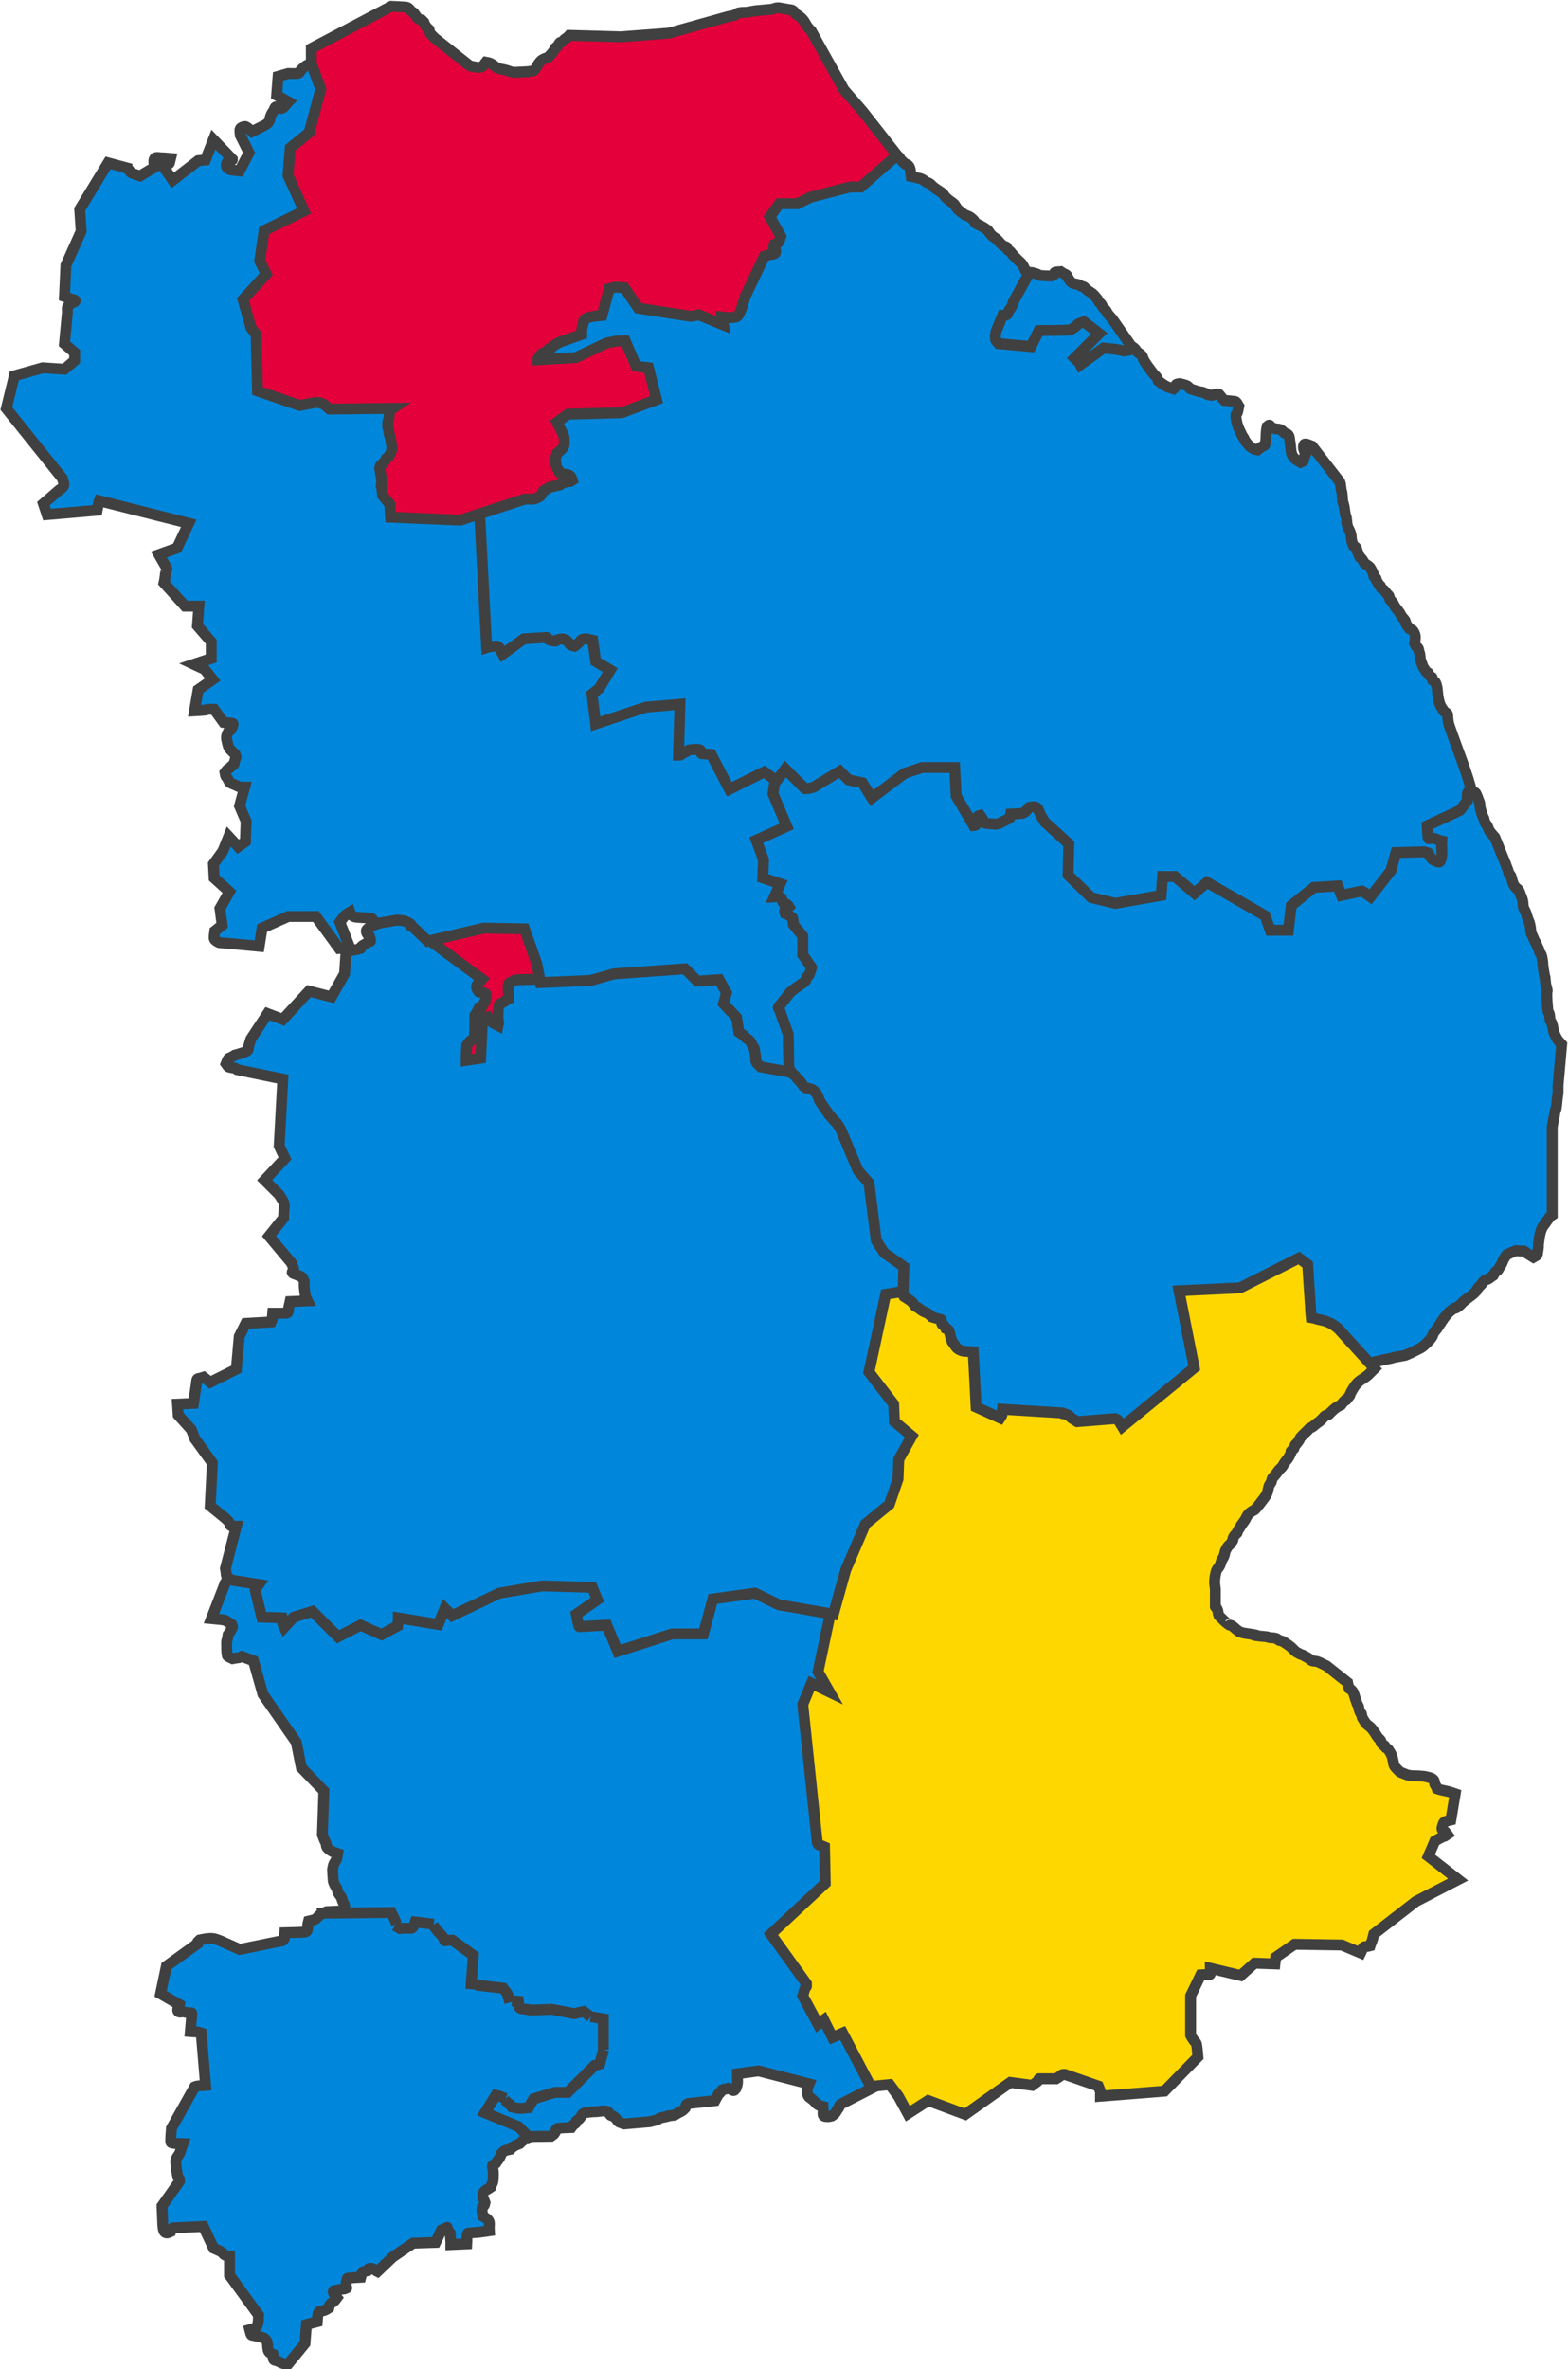
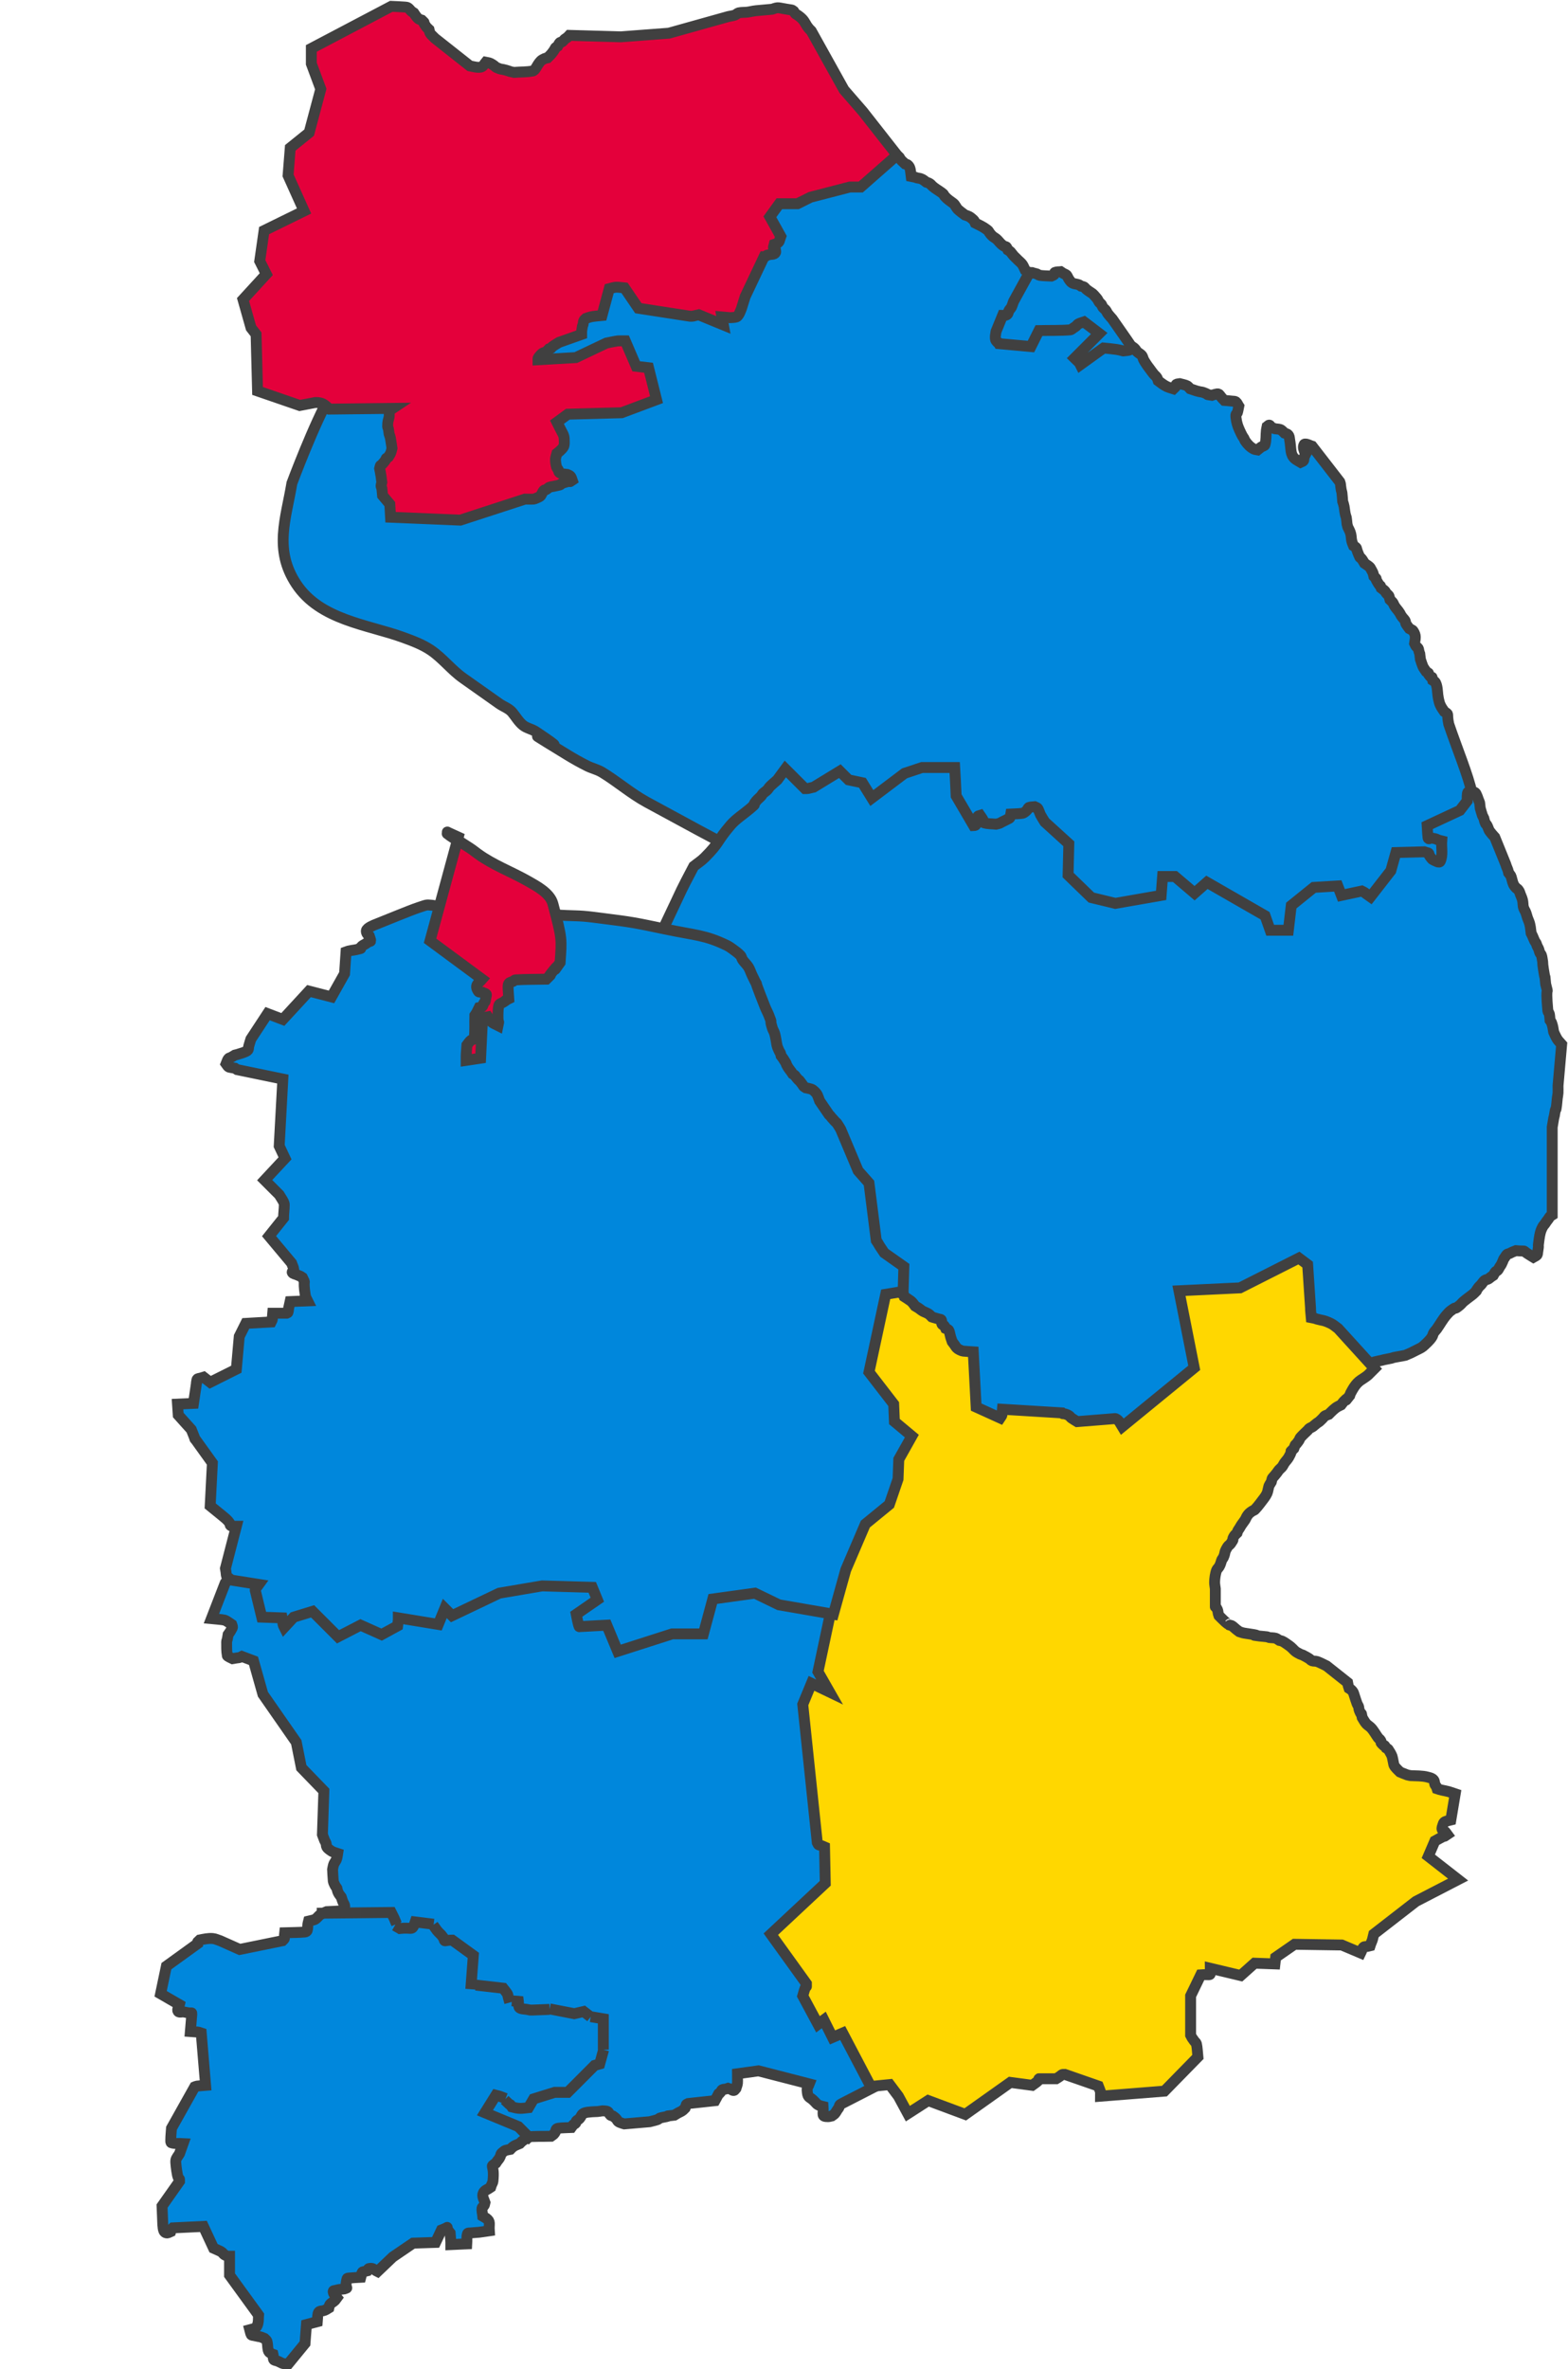
<svg xmlns="http://www.w3.org/2000/svg" width="1484" height="2241" xml:space="preserve" overflow="hidden">
  <defs>
    <clipPath id="clip0">
      <rect x="1431" y="239" width="1484" height="2241" />
    </clipPath>
  </defs>
  <g clip-path="url(#clip0)" transform="translate(-1431 -239)">
    <path d="M2824.11 989.182C2821 973.465 2809.44 945.618 2802.11 923.836 2799.88 912.708 2802.96 915.464 2797.98 912.143 2796.03 909.209 2795.13 908.226 2793.86 905.265 2793.57 904.598 2793.37 903.898 2793.17 903.201 2792.43 900.598 2792.22 899.168 2791.8 896.323 2791.49 894.284 2791.49 886.871 2789.05 883.941 2788.52 883.306 2787.67 883.024 2786.98 882.566 2785.48 876.529 2787.63 882.51 2784.23 878.439 2779.87 873.202 2785.82 877.663 2780.8 874.312 2777.9 869.956 2778.26 871.123 2776.67 866.745 2776.18 865.383 2775.3 862.618 2775.3 862.618 2774.16 853.512 2775.33 860 2773.92 855.052 2773.66 854.143 2773.7 853.121 2773.23 852.301 2772.75 851.456 2771.74 851.029 2771.17 850.237 2770.58 849.403 2770.26 848.403 2769.8 847.486 2770.4 842.667 2771.49 840.392 2768.42 835.792 2767.68 834.68 2766.13 834.417 2764.98 833.729 2764.75 833.416 2761.88 829.696 2761.55 828.914 2761.18 828.045 2761.32 826.989 2760.86 826.163 2760.15 824.879 2758.99 823.898 2758.11 822.723 2755.85 819.711 2757.39 821.105 2754.67 817.221 2753.83 816.018 2752.8 814.956 2751.92 813.781 2751.43 813.12 2750.96 812.436 2750.55 811.718 2750.04 810.827 2749.79 809.787 2749.17 808.966 2748.4 807.929 2747.34 807.132 2746.42 806.215 2745.96 804.839 2746.07 803.113 2745.05 802.088 2744.36 801.4 2743.61 800.772 2742.99 800.024 2742.46 799.389 2742.19 798.546 2741.61 797.961 2740.57 796.923 2739.32 796.127 2738.17 795.21 2736.53 790.27 2738.94 796.716 2734.74 789.707 2730.83 783.193 2735.94 788.851 2731.3 784.204 2730.38 780.516 2730.81 781.394 2728.55 777.326 2728.15 776.603 2727.79 775.811 2727.17 775.262 2725.7 773.952 2723.96 772.969 2722.36 771.823 2721.67 770.676 2721.1 769.453 2720.3 768.384 2717.15 764.19 2719.05 768.672 2716.86 763.569 2713.5 755.719 2716.27 758.128 2712.05 755.315 2711.59 754.168 2711.03 753.058 2710.67 751.875 2709.33 747.383 2710.52 745.38 2707.92 740.182 2706.13 736.585 2706.8 738.425 2705.86 734.679 2705.63 732.616 2705.51 730.537 2705.17 728.489 2705.05 727.773 2704.66 727.128 2704.49 726.425 2704.2 725.291 2703.99 724.139 2703.8 722.986 2703.53 721.387 2703.4 719.766 2703.11 718.171 2702.77 716.271 2702.32 715.124 2701.74 713.356 2701.51 710.605 2701.39 707.841 2701.05 705.102 2700.93 704.164 2700.52 703.283 2700.36 702.351 2699.07 694.573 2700.46 699.212 2698.99 694.784L2672.86 661.08C2670.57 660.392 2668.37 658.817 2665.99 659.016 2664.97 659.102 2664.72 660.749 2664.61 661.768 2664.41 663.587 2666.06 667.111 2666.67 668.646 2666.22 669.563 2665.62 670.425 2665.3 671.398 2664.93 672.507 2665.29 673.885 2664.61 674.837 2664.02 675.671 2662.78 675.754 2661.86 676.212 2660.03 675.066 2657.96 674.235 2656.36 672.773 2654.3 670.885 2653.32 668.521 2652.92 665.895 2652.38 662.239 2652.27 658.514 2651.55 654.889 2651.32 653.743 2651.38 652.496 2650.86 651.45 2649.83 649.389 2648.57 649.31 2646.74 648.699 2645.86 647.821 2643.98 645.67 2642.61 645.259 2641.06 644.794 2639.4 644.801 2637.8 644.572 2636.65 644.113 2635.41 643.85 2634.36 643.196 2633.54 642.68 2633.26 641.292 2632.3 641.132 2631.48 640.997 2630.92 642.05 2630.24 642.508 2630.01 643.654 2629.69 644.786 2629.55 645.947 2629 650.523 2629.52 655.296 2628.17 659.704 2627.79 660.983 2625.83 661.001 2624.74 661.768 2623.53 662.61 2622.45 663.602 2621.3 664.519 2620.15 664.29 2618.91 664.354 2617.86 663.831 2614.31 662.056 2611.84 659.451 2609.61 656.265 2609.02 655.425 2608.75 654.404 2608.24 653.514 2607.83 652.796 2607.26 652.173 2606.86 651.45 2605.39 648.806 2602.64 642.824 2602.05 640.445L2601.36 637.693C2601.13 635.63 2600.5 633.572 2600.67 631.503 2600.74 630.679 2601.72 630.199 2602.05 629.439 2602.41 628.589 2603.3 623.86 2603.42 623.248 2602.51 621.873 2601.98 620.136 2600.67 619.121 2599.75 618.404 2598.4 618.579 2597.24 618.434 2594.73 618.119 2592.2 617.975 2589.68 617.746 2583.29 611.358 2586.1 610.731 2580.05 612.243 2579.35 612.419 2578.68 612.701 2577.99 612.931 2568.97 611.428 2578.83 613.487 2569.74 610.179 2568.64 609.78 2567.44 609.745 2566.3 609.492 2565.38 609.286 2564.45 609.082 2563.55 608.804 2561.47 608.164 2557.36 606.74 2557.36 606.74 2556.45 605.823 2555.72 604.656 2554.61 603.989 2553.42 603.271 2549.4 602.341 2547.74 601.925 2546.59 602.155 2545.27 601.965 2544.3 602.613 2543.7 603.015 2544.02 604.073 2543.61 604.677 2543.07 605.486 2542.24 606.052 2541.55 606.74 2539.49 606.052 2537.33 605.603 2535.36 604.677 2532.47 603.314 2529.7 601.113 2527.11 599.174 2526.42 597.106 2526.53 596.825 2525.05 595.047 2524.43 594.299 2523.6 593.736 2522.99 592.983 2521.54 591.209 2520.24 589.315 2518.86 587.481 2517.35 585.462 2516.68 584.677 2515.43 582.666 2514.72 581.532 2513.96 580.422 2513.36 579.226 2512.81 578.122 2512.64 576.834 2511.99 575.787 2510.74 573.79 2508.79 573.273 2507.18 571.66 2506.37 570.849 2505.92 569.719 2505.11 568.909 2503.45 567.241 2502.4 566.682 2500.3 566.157 2500.08 566.102 2499.84 566.157 2499.61 566.157L2473.49 543.458C2471.43 540.019 2470.64 535.366 2467.3 533.141 2459.76 528.109 2464.48 530.871 2451.49 525.575 2449.2 524.643 2446.96 523.604 2444.61 522.823 2443.93 522.594 2443.26 522.311 2442.55 522.135 2435.2 520.297 2443.49 522.944 2434.3 520.072 2432.23 519.423 2430 519.087 2428.12 518.008 2426.51 517.091 2424.96 516.084 2423.3 515.257 2422.65 514.933 2421.89 514.893 2421.24 514.569 2420.46 514.178 2416.74 511.441 2416.43 511.13 2414.32 509.019 2413.44 506.012 2410.93 504.251 2409.41 503.191 2407.72 502.417 2406.12 501.5 2405.66 500.583 2405.14 499.691 2404.74 498.749 2404.46 498.082 2404.52 497.242 2404.05 496.685 2403.32 495.804 2402.22 495.309 2401.3 494.622 2400.39 492.787 2399.74 490.788 2398.55 489.119 2397.42 487.535 2395.8 486.367 2394.43 484.992L2392.37 482.928C2391.68 482.24 2390.93 481.612 2390.3 480.865 2386.34 476.102 2388.36 477.731 2384.8 475.362 2384.35 474.445 2384.15 473.336 2383.43 472.61 2382.92 472.098 2381.99 472.282 2381.37 471.923 2380.37 471.354 2379.46 470.634 2378.62 469.859 2376.7 468.106 2375.27 465.795 2373.12 464.356 2370.68 462.734 2370.53 462.824 2368.3 460.229 2366.33 457.929 2367.58 458.076 2364.87 456.102 2363.12 454.83 2361.3 453.63 2359.37 452.663L2353.87 449.912C2353.41 448.994 2353.25 447.85 2352.49 447.16 2348.56 443.585 2347.82 443.539 2344.24 442.345 2342.46 441.011 2338.62 438.199 2337.37 436.843 2335.81 435.158 2335.07 432.716 2333.24 431.34 2329.79 428.753 2327.61 427.522 2324.99 424.461 2324.45 423.834 2324.2 422.982 2323.62 422.398 2322.44 421.224 2317.64 418.257 2316.74 417.583 2315.83 416.895 2314.86 416.265 2313.99 415.519 2311.86 413.694 2312.3 413.296 2309.87 412.08 2309.22 411.756 2308.49 411.622 2307.8 411.392 2305.92 409.98 2304.57 408.708 2302.3 407.953 2301.2 407.583 2300 407.549 2298.87 407.265 2298.16 407.089 2297.51 406.753 2296.8 406.577 2295.67 406.294 2294.51 406.119 2293.37 405.89 2293.14 404.055 2292.98 402.21 2292.68 400.387 2292.3 398.094 2291.85 396.486 2289.93 394.884 2289.37 394.42 2288.55 394.425 2287.87 394.196 2286.26 392.591 2284.31 391.27 2283.06 389.381 2282.6 388.693 2282.35 387.798 2281.68 387.318 2279.92 386.061 2276.84 385.66 2274.81 385.254 2272.99 384.348 2270.55 383.03 2268.62 382.503 2267.27 382.136 2265.86 382.072 2264.49 381.815 2250.81 379.248 2263.97 380.979 2242.49 379.751 2239.51 379.581 2236.54 379.142 2233.56 379.064L2108.43 377C2102.71 378.431 2104.82 378.376 2102.25 378.376L1925.9 493.516C1884.76 507.238 1934.7 489.627 1879.34 513.771 1862.68 521.036 1844.98 525.897 1828.73 534.027 1788.49 554.154 1767.65 571.856 1743.7 613.024 1728.5 639.152 1707.26 696.071 1707.26 696.071 1701.65 729.719 1690 758.874 1711.3 791.272 1733.89 825.619 1778.81 829.642 1812.53 841.911 1821.61 845.215 1830.85 848.636 1838.85 854.065 1849.93 861.59 1858.27 872.668 1869.22 880.397L1903.63 904.704C1907.63 907.484 1912.66 909.065 1915.78 912.806 1919.15 916.857 1921.82 921.62 1925.9 924.959 1929.41 927.827 1934.28 928.523 1938.05 931.036 1992.75 967.522 1894.64 908.208 1968.42 953.317 1974.35 956.942 1980.42 960.336 1986.64 963.444 1991.23 965.744 1996.42 966.853 2000.81 969.521 2015.37 978.365 2028.35 989.763 2043.32 997.879L2091.91 1024.21C2119.34 1038.89 2140.39 1050.2 2168.84 1062.7 2200.72 1076.7 2232.77 1088.71 2266.02 1099.16 2458.05 1159.48 2329.32 1118.26 2423.93 1145.74 2432.75 1148.3 2441.39 1151.46 2450.25 1153.85 2481.5 1162.26 2474.33 1159.47 2508.96 1161.95L2561.6 1166C2574.42 1165.32 2587.26 1165 2600.06 1163.97 2617.51 1162.58 2607.18 1161.86 2624.36 1157.9 2637.77 1154.8 2651.37 1152.57 2664.85 1149.8 2674.31 1147.85 2684.22 1147.31 2693.19 1143.72 2696.56 1142.37 2700.06 1141.29 2703.31 1139.67 2705.49 1138.58 2707.15 1136.58 2709.39 1135.62 2711.94 1134.52 2714.81 1134.36 2717.48 1133.59 2728.11 1130.55 2719 1132.25 2731.66 1129.54 2763.82 1122.64 2741.51 1128.09 2760 1123.46 2763.37 1120.76 2767.61 1118.88 2770.12 1115.36 2774.51 1109.22 2776.06 1101.39 2780.24 1095.11 2781.59 1093.08 2783 1091.09 2784.29 1089.03 2786.38 1085.69 2787.58 1081.69 2790.37 1078.9 2793.81 1075.46 2798.46 1073.5 2802.51 1070.8 2809.95 1055.93 2804.48 1069.12 2808.59 1046.49 2810.04 1038.49 2810.96 1041.75 2814.66 1034.34 2816.29 1031.09 2817.43 1027.62 2818.71 1024.21 2819.46 1022.21 2820.57 1020.26 2820.73 1018.13 2821.25 1011.4 2827.21 1004.9 2824.11 989.182Z" stroke="#404040" stroke-width="10.312" stroke-miterlimit="8" fill="#0087DC" fill-rule="evenodd" />
    <path d="M2712.24 1531.28 2712.24 1531.28C2714.54 1530.83 2716.84 1530.44 2719.12 1529.91 2719.83 1529.75 2720.47 1529.33 2721.19 1529.22 2723.46 1528.87 2725.77 1528.76 2728.07 1528.54 2729.44 1528.08 2730.79 1527.53 2732.19 1527.16 2734.24 1526.62 2736.33 1526.26 2738.39 1525.79 2739.31 1525.57 2740.21 1525.3 2741.14 1525.1 2743.42 1524.61 2745.74 1524.25 2748.02 1523.72 2748.72 1523.56 2749.37 1523.19 2750.08 1523.04 2752.59 1522.5 2755.13 1522.14 2757.65 1521.66 2758.8 1521.45 2759.94 1521.21 2761.09 1520.98 2766.03 1518.86 2766.4 1518.81 2771.41 1516.17 2773.49 1515.06 2775.76 1514.2 2777.6 1512.73 2778.36 1512.12 2784.9 1506.39 2786.54 1503.11 2787.09 1502 2787.28 1500.73 2787.92 1499.67 2788.67 1498.41 2789.82 1497.43 2790.67 1496.24 2793.92 1491.7 2796.55 1486.66 2800.3 1482.49 2801.39 1481.29 2802.44 1480.03 2803.74 1479.05 2812.29 1472.65 2804.97 1479.87 2812.69 1473.56 2813.94 1472.53 2814.89 1471.17 2816.12 1470.12 2818.11 1468.42 2820.26 1466.92 2822.32 1465.31 2823.47 1464.4 2824.72 1463.6 2825.76 1462.56 2832.1 1456.22 2825.11 1463.65 2830.57 1456.38 2831.16 1455.6 2831.99 1455.04 2832.64 1454.31 2833.83 1452.98 2834.68 1451.31 2836.08 1450.19 2837.04 1449.42 2838.44 1449.42 2839.52 1448.82 2840.52 1448.26 2841.33 1447.42 2842.27 1446.75 2842.94 1446.27 2843.64 1445.84 2844.33 1445.38 2845.02 1444.23 2845.53 1442.96 2846.4 1441.94 2846.93 1441.32 2847.92 1441.2 2848.46 1440.57 2849.33 1439.55 2849.81 1438.27 2850.52 1437.13 2850.96 1436.43 2851.53 1435.81 2851.9 1435.07 2854.79 1429.29 2852.76 1431.81 2855.34 1428.2 2856.01 1427.27 2856.52 1426.18 2857.4 1425.45 2857.96 1424.99 2858.8 1425.05 2859.47 1424.76 2860.41 1424.36 2861.28 1423.8 2862.22 1423.39 2863.35 1422.89 2864.51 1422.47 2865.66 1422.01 2876.76 1422.94 2871 1420.99 2876.67 1424.76 2878.47 1425.96 2882.17 1428.2 2882.17 1428.2 2883.32 1427.51 2884.74 1427.15 2885.61 1426.14 2886.22 1425.42 2886.14 1424.32 2886.3 1423.39 2887.85 1414.1 2886.08 1421.61 2887.67 1411.02 2888.39 1406.27 2888.88 1403.43 2891.11 1399.33 2891.66 1398.33 2892.51 1397.52 2893.18 1396.59 2893.66 1395.91 2894.07 1395.2 2894.55 1394.52 2895.22 1393.59 2895.95 1392.71 2896.62 1391.78 2897.1 1391.1 2897.41 1390.3 2897.99 1389.71 2898.58 1389.13 2899.37 1388.8 2900.06 1388.34L2900.06 1305.18C2900.52 1302.43 2900.92 1299.68 2901.43 1296.94 2901.61 1296.01 2901.94 1295.11 2902.12 1294.19 2902.39 1292.82 2902.51 1291.42 2902.81 1290.06 2903.97 1284.86 2903.19 1291.99 2904.18 1284.57 2904.49 1282.28 2904.6 1279.98 2904.87 1277.69 2905.06 1276.08 2905.47 1274.5 2905.56 1272.88 2905.7 1270.6 2905.56 1268.3 2905.56 1266.01L2909 1226.84C2907.62 1225.23 2906.02 1223.8 2904.87 1222.03 2903.48 1219.88 2901.43 1215.15 2901.43 1215.15 2900.89 1211.9 2900.62 1209.36 2899.37 1206.22 2899.06 1205.45 2898.45 1204.85 2897.99 1204.16 2897.76 1202.1 2897.77 1200 2897.3 1197.97 2897.07 1196.98 2896.02 1196.25 2895.93 1195.22 2893.24 1165.67 2897.41 1183.94 2893.86 1169.8 2892.29 1154.06 2894.29 1171.82 2891.8 1156.05 2890.42 1147.33 2891.81 1152.65 2890.43 1145.06 2890.26 1144.13 2890.11 1143.18 2889.74 1142.31 2889.41 1141.55 2888.7 1141 2888.36 1140.25 2887.77 1138.92 2887.63 1137.42 2886.99 1136.12 2886.53 1135.21 2886.01 1134.31 2885.61 1133.37 2885.32 1132.71 2885.25 1131.96 2884.92 1131.31 2884.55 1130.57 2883.92 1129.99 2883.55 1129.25 2882.76 1127.69 2882.2 1126.03 2881.48 1124.44 2881.06 1123.51 2880.56 1122.61 2880.11 1121.69 2879.67 1118.21 2879.37 1114.01 2878.04 1110.69 2877.58 1109.55 2877.08 1108.42 2876.67 1107.26 2875.93 1105.21 2875.57 1103.02 2874.6 1101.07 2874.14 1100.16 2873.59 1099.28 2873.23 1098.32 2871.99 1095.03 2872.85 1094.07 2871.85 1090.08 2871.38 1088.18 2870.46 1086.42 2869.79 1084.58 2869.54 1083.9 2869.46 1083.15 2869.1 1082.52 2866.58 1078.11 2867.48 1081.28 2864.28 1077.02 2862.78 1075.02 2862.17 1071.6 2861.53 1069.46 2861.32 1068.77 2861.2 1068.03 2860.84 1067.4 2860.27 1066.4 2859.47 1065.57 2858.78 1064.65 2858.55 1063.73 2858.39 1062.8 2858.09 1061.9 2857.7 1060.73 2857.15 1059.62 2856.71 1058.46 2856.46 1057.79 2856.26 1057.09 2856.03 1056.4L2845.71 1030.97C2844.95 1030.09 2841.22 1026.14 2840.2 1024.1 2839.65 1023 2839.38 1021.77 2838.83 1020.67 2836.83 1016.68 2837.89 1020.67 2836.08 1015.86 2835.74 1014.97 2835.72 1013.99 2835.39 1013.11 2835.03 1012.15 2834.36 1011.32 2834.01 1010.36 2833.21 1008.11 2832.64 1005.78 2831.95 1003.49 2831.01 995.992 2832.01 1000.22 2829.88 994.551 2829.63 993.873 2829.55 993.123 2829.2 992.489 2828.39 991.045 2828.01 988.888 2826.44 988.366L2824.38 987.679C2823 987.908 2821.24 987.381 2820.25 988.366 2819.34 989.279 2819.56 995.6 2819.56 996.613L2812.69 1005.55 2781.73 1019.98C2781.96 1023.42 2782.03 1026.86 2782.42 1030.29 2782.5 1031.01 2782.45 1032.03 2783.1 1032.35 2783.75 1032.67 2784.48 1031.89 2785.17 1031.66 2786.54 1031.89 2787.95 1031.98 2789.29 1032.35 2790.49 1032.67 2791.56 1033.33 2792.73 1033.72 2793.63 1034.02 2794.57 1034.18 2795.49 1034.41 2795.03 1040.83 2796.81 1047.81 2794.11 1053.65 2793.13 1055.77 2789.41 1053.12 2787.23 1052.28 2786.29 1051.92 2784.26 1049.09 2783.79 1048.16 2783.47 1047.51 2783.62 1046.61 2783.1 1046.09 2782.59 1045.58 2781.73 1045.64 2781.04 1045.41L2778.98 1044.72 2752.14 1045.41 2747.33 1062.59 2728.07 1087.33C2720.77 1082.22 2723.69 1083.77 2719.81 1081.83L2700.55 1085.95 2697.11 1077.02 2674.4 1078.39 2653.08 1095.58 2650.33 1118.94 2633.13 1118.94 2628.31 1105.2 2573.27 1073.58 2561.58 1083.89 2543 1068.09 2531.31 1068.09 2529.93 1085.95 2486.59 1093.51 2463.89 1088.02 2441.87 1066.71 2442.56 1037.16 2419.86 1016.54C2418.48 1014.25 2416.99 1012.03 2415.73 1009.67 2415.37 1009 2413.75 1004.25 2412.98 1003.49 2412.25 1002.76 2411.14 1002.57 2410.23 1002.11 2408.39 1002.34 2406.44 1002.11 2404.72 1002.8 2403.96 1003.1 2403.88 1004.23 2403.35 1004.86 2402.23 1006.19 2400.39 1008.02 2398.53 1008.3 2394.9 1008.84 2391.19 1008.75 2387.52 1008.98 2387.29 1010.13 2387.42 1011.41 2386.84 1012.42 2386.43 1013.14 2385.5 1013.4 2384.77 1013.79 2382.97 1014.78 2381.1 1015.63 2379.27 1016.54 2378.35 1017 2377.51 1017.67 2376.52 1017.92L2373.76 1018.6C2369.87 1018.15 2365.79 1018.47 2362.07 1017.23 2361.17 1016.93 2361.8 1015.33 2361.38 1014.48 2360.64 1013 2359.55 1011.73 2358.63 1010.36 2357.94 1010.59 2357.03 1010.49 2356.57 1011.04 2353.7 1014.48 2356.53 1015.23 2354.5 1019.29 2354.18 1019.94 2352.44 1019.98 2352.44 1019.98L2335.93 991.802C2335.7 986.992 2335.49 982.18 2335.24 977.37 2335.03 973.246 2334.55 965 2334.55 965L2303.59 965 2287.08 970.498 2256.12 993.864 2247.18 979.432 2234.11 976.683 2225.85 968.436 2201.09 983.555C2194.22 985.079 2197.01 984.93 2192.83 984.93L2174.26 966.374 2166.69 976.683C2164.39 978.745 2161.99 980.689 2159.81 982.868 2158.77 983.905 2158.09 985.267 2157.06 986.304 2155.79 987.569 2154.19 988.475 2152.93 989.74 2152.34 990.325 2152.11 991.188 2151.55 991.802 2150.03 993.488 2148.19 994.871 2146.74 996.613 2141.08 1003.39 2149.39 996.661 2140.54 1004.17 2135.15 1008.75 2127.36 1013.81 2122.66 1019.29 2108.57 1035.71 2112.82 1035.31 2097.89 1050.22 2094.78 1053.33 2091.01 1055.72 2087.57 1058.46 2071.91 1088.44 2081.87 1068.91 2058.68 1117.57 2054.27 1126.81 2041.73 1152.71 2040.1 1158.8 2032.9 1185.79 2037.07 1172.75 2027.72 1197.97 2027.03 1202.78 2026.72 1207.66 2025.65 1212.41 2024.19 1218.91 2020.73 1225 2020.15 1231.65 2019 1244.77 2024.7 1259.91 2027.72 1272.2 2029.23 1278.35 2029.92 1284.71 2031.85 1290.75 2035.53 1302.32 2042.08 1308.21 2048.36 1318.93 2051.82 1324.84 2054.7 1332.18 2056.61 1338.86 2057.33 1341.35 2057.47 1345.43 2059.37 1347.79 2059.69 1348.19 2060.28 1348.25 2060.74 1348.48L2164.62 1497.61C2171.04 1505.63 2175.49 1515.74 2183.89 1521.66 2204.44 1536.16 2190.34 1525.88 2218.97 1548.47L2234.8 1560.84C2235.95 1561.74 2237.14 1562.61 2238.24 1563.58 2242.59 1567.48 2246.44 1572.03 2251.31 1575.27 2263.02 1583.07 2275.4 1589.85 2287.77 1596.57 2328 1618.46 2308.01 1607.78 2332.49 1617.19 2334.59 1618 2336.44 1619.61 2338.68 1619.94 2344.35 1620.77 2350.15 1620.38 2355.88 1620.63L2386.84 1622C2393.03 1620.17 2399.06 1617.7 2405.41 1616.5 2411.29 1615.39 2417.32 1615.37 2423.3 1615.13L2488.65 1613.07C2507.02 1611.76 2492.7 1613.22 2520.99 1607.57 2528.31 1606.11 2535.72 1605.1 2543 1603.44 2548.81 1602.12 2554.36 1599.75 2560.2 1598.63 2571.13 1596.54 2582.23 1595.52 2593.22 1593.82 2601.5 1592.54 2609.74 1591.07 2617.99 1589.7 2634.55 1579.93 2628.25 1584.01 2637.25 1578.02 2641.33 1571.23 2636.75 1577.81 2644.13 1571.14 2669.35 1548.35 2640.9 1571.73 2661.33 1556.03 2664.82 1553.34 2668.73 1551.07 2671.65 1547.78 2675.09 1543.91 2676.22 1541.41 2680.6 1539.53 2686.78 1536.89 2689.24 1537.12 2696.42 1536.1 2697.57 1535.64 2698.65 1534.96 2699.86 1534.72 2704.44 1533.81 2710.18 1531.86 2712.24 1531.28Z" stroke="#404040" stroke-width="10.312" stroke-miterlimit="8" fill="#0087DC" fill-rule="evenodd" />
    <path d="M2171.87 1712.98 2171.87 1712.98C2166.43 1737.46 2169.57 1726.11 2141.6 1770.74L2105.82 1827.81C2101.7 1844.08 2094.64 1859.89 2093.44 1876.63 2090.74 1914.44 2091.87 1895.87 2090 1932.33 2090.69 1942.18 2090.58 1952.13 2092.06 1961.89 2093.34 1970.3 2096.5 1978.33 2098.26 1986.65 2100.17 1995.76 2101.47 2004.98 2103.07 2014.15 2104.22 2027.68 2104.37 2041.32 2106.51 2054.72 2108.16 2065.07 2114.58 2084.81 2120.96 2094.6 2124.24 2099.64 2128.4 2104.1 2132.65 2108.35 2134.63 2110.33 2137.24 2111.56 2139.53 2113.17 2148.6 2127.11 2143.01 2126.92 2149.17 2126.92L2225.53 2205.99C2239.48 2209.87 2233.67 2208.83 2242.73 2210.12 2246.13 2212.38 2243.47 2210.99 2248.23 2212.18 2251.86 2213.09 2248.71 2212.87 2252.36 2212.87L2273 2210.81 2281.26 2221.81 2290.2 2238.31 2309.46 2225.94 2344.55 2239 2387.21 2208.75 2407.85 2211.5C2409.68 2210.12 2411.73 2208.99 2413.35 2207.37 2415.63 2205.09 2412.83 2205.31 2414.73 2205.31L2430.55 2205.31C2437.82 2200.95 2434.75 2201.18 2438.8 2201.18L2470.45 2212.18C2473 2218.97 2472.52 2215.73 2472.52 2221.81L2533.06 2217 2564.7 2184.68C2564.25 2180.55 2564.25 2176.35 2563.33 2172.3 2563.07 2171.18 2561.92 2170.49 2561.26 2169.55 2558.61 2165.76 2559.13 2166.67 2557.82 2164.05L2557.82 2126.92 2567.46 2106.98C2578.23 2106.15 2576.4 2109.28 2576.4 2100.79L2605.29 2107.67 2618.37 2095.98 2637.63 2096.67 2638.32 2090.48 2656.21 2078.1 2700.92 2078.79 2718.81 2086.35C2719.73 2084.52 2720.11 2082.3 2721.56 2080.85 2722.39 2080.02 2723.86 2080.42 2725 2080.16 2725.93 2079.96 2726.84 2079.7 2727.75 2079.48 2727.98 2078.79 2728.19 2078.09 2728.44 2077.41 2728.88 2076.26 2729.43 2075.15 2729.82 2073.97 2730.12 2073.08 2730.28 2072.14 2730.51 2071.22L2731.19 2068.47 2771.1 2037.53 2811 2016.9 2782.79 1994.9 2788.98 1980.46C2791.51 1979.08 2793.98 1977.62 2796.55 1976.33 2802.25 1973.49 2794.77 1978.21 2800.68 1974.27 2799.99 1973.35 2799.43 1972.33 2798.62 1971.52 2797.81 1970.71 2796.23 1970.55 2795.86 1969.46 2795.42 1968.14 2796.15 1966.67 2796.55 1965.33 2796.85 1964.35 2797.15 1963.25 2797.93 1962.58 2799 1961.67 2802.66 1960.88 2804.12 1960.52L2808.25 1935.77C2806.18 1935.08 2804.15 1934.28 2802.06 1933.7 2800.02 1933.14 2797.92 1932.8 2795.86 1932.33 2793.06 1931.68 2793.51 1931.77 2791.05 1930.95 2790.82 1930.26 2790.68 1929.54 2790.36 1928.89 2789.99 1928.15 2789.27 1927.6 2788.98 1926.83 2788.57 1925.73 2788.82 1924.43 2788.3 1923.39 2787.86 1922.52 2787.08 1921.8 2786.23 1921.33 2784.96 1920.62 2783.5 1920.33 2782.1 1919.95 2777.12 1918.59 2770.96 1918.84 2766.28 1918.58 2765.13 1918.35 2763.95 1918.26 2762.84 1917.89 2760.5 1917.11 2755.96 1915.14 2755.96 1915.14 2754.57 1913.75 2751.47 1910.97 2750.46 1908.95 2750.03 1908.1 2749.98 1907.12 2749.77 1906.2 2749.29 1904.14 2749.02 1902.03 2748.39 1900.01 2748.08 1898.99 2745.38 1894.32 2744.95 1893.82 2744.42 1893.19 2743.58 1892.9 2742.89 1892.45 2739.22 1886.95 2744.04 1893.59 2739.45 1889.01 2736.2 1885.76 2739.62 1888.24 2737.39 1884.88 2736.85 1884.07 2735.91 1883.6 2735.32 1882.82 2733.36 1880.2 2730.98 1875.73 2728.44 1873.19 2727.18 1871.93 2725.58 1871.02 2724.31 1869.76 2722.88 1868.32 2721.17 1865.2 2720.19 1863.57 2718.46 1854.94 2720.99 1865.57 2717.44 1856.69 2717 1855.61 2717.12 1854.36 2716.75 1853.25 2716.42 1852.28 2715.73 1851.46 2715.37 1850.5 2714.35 1847.79 2713.54 1845 2712.62 1842.25 2711.83 1839.89 2711.95 1839.52 2709.87 1837.44 2709.28 1836.85 2708.49 1836.52 2707.8 1836.06 2706.75 1832.89 2707.26 1834.71 2706.43 1830.56L2686.48 1814.75C2683.49 1813.37 2680.63 1811.71 2677.53 1810.62 2676 1810.09 2674.24 1810.49 2672.72 1809.93 2671.64 1809.54 2670.94 1808.47 2669.96 1807.87 2667.95 1806.63 2665.88 1805.49 2663.77 1804.43 2663.12 1804.11 2662.35 1804.09 2661.71 1803.75 2659.81 1802.71 2657.73 1801.84 2656.21 1800.31 2652.53 1796.63 2653.26 1797.11 2647.95 1793.43 2646.85 1792.67 2645.73 1791.91 2644.51 1791.37 2643.65 1790.98 2642.67 1790.91 2641.76 1790.68 2640.61 1789.99 2639.6 1788.98 2638.32 1788.62 2636.32 1788.05 2634.17 1788.27 2632.13 1787.93 2631.41 1787.81 2630.78 1787.35 2630.06 1787.24 2627.78 1786.89 2625.47 1786.86 2623.18 1786.56 2610.36 1784.85 2626.23 1786.78 2617.68 1785.18 2614.71 1784.62 2611.71 1784.33 2608.73 1783.8 2606.9 1783.48 2605.64 1783 2603.92 1782.43 2603 1781.74 2602.06 1781.08 2601.17 1780.37 2599.77 1779.25 2598.53 1777.92 2597.04 1776.93 2596.44 1776.53 2595.66 1776.47 2594.98 1776.24 2590.69 1769.82 2598.87 1781.51 2587.41 1770.05L2584.66 1767.3C2584.43 1766.61 2584.14 1765.94 2583.97 1765.24 2583.68 1764.11 2583.75 1762.87 2583.28 1761.8 2581.08 1756.85 2581.22 1760.6 2581.22 1758.36L2581.22 1741.86C2580.99 1739.8 2580.53 1737.75 2580.53 1735.67 2580.53 1732.62 2581.2 1727.04 2582.59 1723.98 2583.07 1722.94 2584.05 1722.2 2584.66 1721.23 2585.2 1720.36 2585.65 1719.43 2586.03 1718.48 2586.57 1717.14 2586.82 1715.68 2587.41 1714.36 2587.74 1713.6 2588.45 1713.05 2588.78 1712.29 2591.24 1706.78 2589.01 1708.32 2592.91 1701.98 2593.59 1700.88 2594.92 1700.29 2595.66 1699.23 2600.02 1693 2596.31 1697.25 2598.42 1693.04 2599.37 1691.13 2600.33 1690.44 2601.85 1688.92 2602.08 1688.23 2602.22 1687.5 2602.54 1686.85 2602.91 1686.11 2603.48 1685.49 2603.92 1684.79 2604.63 1683.66 2605.24 1682.46 2605.98 1681.35 2607.08 1679.71 2608.36 1678.2 2609.42 1676.54 2609.97 1675.67 2610.29 1674.68 2610.8 1673.79 2611.67 1672.26 2612.82 1670.73 2614.24 1669.66 2619.36 1665.82 2616.38 1669.69 2621.12 1664.16 2622.82 1662.18 2624.34 1660.04 2625.93 1657.97 2627.84 1655.5 2629.98 1652.81 2630.75 1649.72 2632.45 1642.92 2631.15 1645.84 2634.19 1640.78 2635.52 1635.46 2634.27 1638.89 2639.69 1631.84 2640.39 1630.94 2640.95 1629.9 2641.76 1629.09 2642.67 1628.18 2643.71 1627.37 2644.51 1626.34 2645.33 1625.29 2645.81 1624 2646.57 1622.9 2647.88 1621.02 2649.58 1619.4 2650.7 1617.4 2656.1 1607.81 2649.47 1615.19 2655.52 1609.15 2658.18 1602.5 2655.2 1608.92 2660.33 1601.59 2660.92 1600.75 2661.04 1599.62 2661.71 1598.84 2663.82 1596.38 2666.3 1594.25 2668.59 1591.96 2669.28 1591.28 2669.78 1590.33 2670.65 1589.9 2675.57 1587.44 2671.63 1589.67 2677.53 1585.09 2678.18 1584.58 2678.98 1584.27 2679.6 1583.71 2687.11 1576.88 2682.15 1579.39 2688.54 1576.84 2691.15 1574.22 2694.28 1570.87 2697.48 1569.27L2700.24 1567.9C2701.15 1566.75 2701.95 1565.5 2702.99 1564.46 2710.84 1556.61 2699.99 1569.57 2708.49 1558.96 2708.72 1558.27 2708.84 1557.53 2709.18 1556.89 2711.63 1552.34 2714.33 1547.5 2718.81 1544.52 2720.04 1543.7 2724.29 1540.98 2725.69 1539.7L2731.88 1533.52 2697.48 1495.7C2695.19 1494.09 2693.13 1492.1 2690.6 1490.88 2683.44 1487.45 2682.75 1488.25 2677.53 1486.76 2672.6 1485.35 2679.02 1486.78 2672.03 1485.38 2671.32 1476.9 2671.34 1479.89 2671.34 1476.44L2668.59 1435.19 2660.33 1429 2604.61 1457.19 2546.82 1459.94 2561.26 1532.83 2493.15 1588.52C2491.43 1585.76 2490.22 1582.35 2486.96 1580.96 2486.33 1580.69 2485.59 1580.96 2484.9 1580.96L2450.5 1583.71C2448.67 1582.57 2446.75 1581.54 2445 1580.27 2444.21 1579.7 2443.72 1578.78 2442.93 1578.21 2442.1 1577.61 2441.15 1577.16 2440.18 1576.84 2435.67 1575.33 2437.78 1577.18 2436.05 1575.46L2379.64 1572.02C2378.86 1579.03 2380.1 1576.48 2377.57 1580.27L2354.87 1569.96 2352.12 1517.7C2348.91 1517.47 2345.68 1517.39 2342.49 1517.01 2341.77 1516.93 2341.09 1516.61 2340.42 1516.33 2339.48 1515.92 2338.51 1515.55 2337.67 1514.95 2335.8 1513.61 2335.49 1512.58 2334.23 1510.83 2333.57 1509.89 2332.86 1508.99 2332.17 1508.07 2331.71 1506.7 2331.21 1505.34 2330.79 1503.95 2330.52 1503.04 2330.38 1502.1 2330.1 1501.2 2329.69 1499.81 2329.6 1498.23 2328.73 1497.07 2328.11 1496.25 2326.89 1496.16 2325.98 1495.7 2325.52 1494.78 2325.26 1493.73 2324.6 1492.95 2324.07 1492.31 2322.91 1492.31 2322.54 1491.57 2321.91 1490.33 2322.54 1488.66 2321.85 1487.45 2321.49 1486.82 2320.48 1486.97 2319.78 1486.76 2311.91 1484.4 2317.58 1486.25 2312.9 1484.7 2311.16 1482.95 2310.88 1482.41 2308.78 1481.26 2306.98 1480.28 2304.91 1479.74 2303.27 1478.51 2299.45 1475.64 2301.5 1477.03 2297.08 1474.38 2295.89 1472.79 2294.6 1470.8 2292.95 1469.57 2290.97 1468.08 2286.76 1465.44 2286.76 1465.44 2285.12 1460.52 2287.47 1466.15 2284.01 1462.01 2283.35 1461.22 2283.2 1460.11 2282.63 1459.25 2281.82 1458.03 2280.92 1456.85 2279.88 1455.82 2279.3 1455.23 2278.57 1454.78 2277.82 1454.44 2272.89 1452.2 2272.91 1452.48 2268.19 1451.69 2263.37 1452.38 2258.16 1451.72 2253.74 1453.75 2249.31 1455.79 2245.9 1459.68 2242.73 1463.38 2236.97 1470.1 2219.53 1496.32 2215.9 1503.95 2204.31 1528.34 2183.56 1578.21 2183.56 1578.21 2181.96 1586.92 2180.46 1595.65 2178.75 1604.34 2177.25 1611.93 2175.08 1619.38 2173.93 1627.03 2173.01 1633.17 2173.02 1639.41 2172.56 1645.6 2172.79 1649.72 2172.86 1653.86 2173.25 1657.97 2173.55 1661.2 2174.56 1664.36 2174.62 1667.6 2174.97 1684.78 2174.68 1685.71 2173.25 1697.17 2174.8 1708.84 2172.1 1710.35 2171.87 1712.98Z" stroke="#404040" stroke-width="10.312" stroke-miterlimit="8" fill="#FFD700" fill-rule="evenodd" />
    <path d="M1672.28 1698.57 1644.12 1736.39 1631.07 1770.08C1632.08 1770.18 1641.34 1770.89 1643.43 1771.46 1644.42 1771.73 1645.3 1772.31 1646.18 1772.83 1647.6 1773.69 1650.3 1775.59 1650.3 1775.59 1651.24 1778.42 1651.48 1777.66 1649.61 1781.09 1648.82 1782.54 1646.87 1785.21 1646.87 1785.21 1646.64 1786.59 1646.45 1787.97 1646.18 1789.34 1645.99 1790.27 1645.49 1791.14 1645.49 1792.09 1645.49 1796.45 1645.36 1800.87 1646.18 1805.16 1646.28 1805.69 1650.99 1807.91 1650.99 1807.91 1659.04 1806.44 1656.25 1807.68 1659.91 1805.84L1670.9 1809.97 1679.83 1841.6 1711.42 1886.99 1716.23 1911.06 1737.52 1933.06 1736.14 1974.32C1736.83 1976.16 1737.45 1978.02 1738.2 1979.82 1738.6 1980.77 1739.25 1981.6 1739.58 1982.57 1739.94 1983.68 1739.7 1984.99 1740.26 1986.01 1740.89 1987.15 1741.99 1987.97 1743.01 1988.76 1745.81 1990.95 1747.2 1991.08 1750.56 1992.2 1750.3 1993.79 1750.04 1996.7 1749.19 1998.39 1748.59 1999.59 1747.73 2000.63 1747.13 2001.83 1746.43 2003.24 1746.02 2006.02 1745.76 2007.33 1745.99 2011 1746.06 2014.68 1746.44 2018.33 1746.52 2019.05 1746.84 2019.73 1747.13 2020.4 1748.18 2022.84 1748.5 2023.14 1749.88 2025.21 1750.11 2026.13 1750.23 2027.07 1750.56 2027.96 1751.51 2030.48 1752.38 2031.3 1754 2033.46 1754.45 2034.84 1754.83 2036.24 1755.37 2037.59 1756.66 2040.82 1758.5 2041.43 1756.06 2045.84 1755.6 2046.67 1754.25 2046.44 1753.31 2046.53 1748.97 2046.9 1744.61 2046.99 1740.26 2047.21 1737.99 2048.19 1735.35 2048.98 1733.39 2050.65 1732.12 2051.74 1730.41 2054.11 1728.59 2054.78 1726.81 2055.42 1724.93 2055.7 1723.09 2056.15 1722.86 2057.07 1722.55 2057.97 1722.41 2058.9 1722.09 2060.96 1722.43 2063.14 1721.72 2065.09 1721.44 2065.87 1720.48 2066.39 1719.66 2066.47 1713.28 2067.09 1706.84 2066.93 1700.43 2067.16 1699.67 2073.99 1701.21 2071.88 1698.37 2074.72L1657.85 2082.97 1639.31 2074.72C1637.02 2074.03 1634.83 2072.87 1632.44 2072.66 1628.12 2072.28 1624.19 2073.21 1620.08 2074.03 1617.7 2076.42 1618.02 2075.12 1618.02 2077.47L1588.49 2098.79 1583 2124.92 1600.86 2135.24C1600.4 2137.3 1598.4 2139.61 1599.48 2141.42 1600.43 2143.01 1603.15 2141.83 1604.98 2142.11 1606.13 2142.29 1607.26 2142.59 1608.41 2142.8 1612.76 2143.59 1612.53 2142.08 1612.53 2144.18L1611.16 2160.68C1620.12 2161.43 1616.78 2160.49 1621.46 2162.05L1625.58 2211.57C1622.83 2211.8 1620.07 2211.89 1617.34 2212.25 1616.62 2212.35 1615.28 2212.94 1615.28 2212.94L1593.3 2252.14C1593.07 2255.81 1592.61 2259.47 1592.61 2263.14 1592.61 2264.09 1592.4 2265.63 1593.3 2265.89 1596.82 2266.93 1600.63 2266.35 1604.29 2266.58L1600.86 2276.21C1599.71 2278.27 1597.84 2280.07 1597.42 2282.4 1597.06 2284.4 1598.16 2292.27 1598.79 2295.46 1598.98 2296.39 1599.11 2297.34 1599.48 2298.21 1601.24 2302.31 1600.86 2298.23 1600.86 2302.34L1584.37 2325.72 1585.06 2342.91C1585.53 2345.27 1584.83 2351.16 1589.18 2351.16 1590.41 2351.16 1591.47 2350.25 1592.61 2349.79 1593.51 2347.11 1592.79 2348.24 1594.67 2346.35L1623.52 2344.97 1633.13 2365.6C1635.19 2366.52 1637.3 2367.35 1639.31 2368.36 1640.05 2368.72 1640.74 2369.2 1641.37 2369.73 1642.12 2370.35 1642.58 2371.32 1643.43 2371.79 1646.04 2373.24 1646.38 2373.17 1648.24 2373.17L1648.24 2391.05 1675.71 2428.87C1675.48 2431.62 1675.76 2434.46 1675.02 2437.12 1673.68 2441.97 1671.51 2441.47 1667.47 2442.62 1667.93 2444.23 1667.96 2446.02 1668.84 2447.44 1669.23 2448.05 1670.2 2447.96 1670.9 2448.12 1680.45 2450.33 1674.83 2448.32 1681.2 2450.88 1681.89 2451.56 1682.72 2452.13 1683.26 2452.94 1683.66 2453.54 1683.81 2454.29 1683.95 2455 1684.5 2457.74 1684.08 2460.76 1685.32 2463.25 1686.06 2464.73 1689.44 2466 1689.44 2466 1689.9 2467.84 1689.03 2470.91 1690.82 2471.51 1692.19 2471.96 1693.64 2472.23 1694.94 2472.88 1697.08 2473.95 1698.03 2474.68 1700.43 2474.94 1701.57 2475.07 1702.72 2474.94 1703.87 2474.94L1719.66 2455.69 1721.03 2437.81 1731.33 2435.06C1731.56 2432.54 1731.49 2429.97 1732.02 2427.49 1732.19 2426.69 1732.68 2425.84 1733.39 2425.43 1734.41 2424.85 1735.7 2425.03 1736.83 2424.74 1739.36 2424.11 1739.73 2423.55 1742.32 2421.99 1742.55 2421.08 1742.54 2420.06 1743.01 2419.24 1744.01 2417.5 1746.5 2416.44 1747.82 2415.12 1748.63 2414.31 1749.19 2413.28 1749.88 2412.37 1749.35 2411.7 1745.68 2408.09 1746.44 2406.18 1746.71 2405.5 1747.81 2405.69 1748.5 2405.49 1752.03 2404.48 1752.29 2404.67 1756.74 2404.11 1762.18 2402.3 1756.52 2404.89 1759.49 2394.49 1759.69 2393.79 1760.83 2393.87 1761.55 2393.8 1765.2 2393.41 1768.88 2393.34 1772.54 2393.11 1773 2391.51 1773.03 2389.71 1773.91 2388.3 1774.3 2387.68 1775.28 2387.81 1775.97 2387.61 1776.88 2387.35 1777.8 2387.15 1778.72 2386.92 1779.18 2386.23 1779.29 2385.04 1780.09 2384.86 1783.76 2384.04 1784.55 2385.47 1786.96 2386.92 1787.4 2387.19 1787.88 2387.38 1788.33 2387.61L1802.76 2373.86 1821.98 2360.79 1843.27 2360.1 1848.77 2348.41C1857.01 2345.32 1852.87 2344.78 1854.95 2348.41 1855.51 2349.41 1856.32 2350.25 1857.01 2351.16 1857.73 2361.25 1857.69 2357.57 1857.69 2362.17L1872.8 2361.48C1873.03 2358.27 1872.47 2354.9 1873.49 2351.85 1873.79 2350.95 1875.3 2351.28 1876.24 2351.16 1878.97 2350.82 1881.74 2350.79 1884.48 2350.48 1887.69 2350.1 1890.89 2349.56 1894.09 2349.1 1893.61 2342.29 1895.59 2340.6 1891.34 2337.41 1890.28 2336.61 1889.05 2336.03 1887.91 2335.35 1887.68 2332.83 1886.89 2330.29 1887.22 2327.78 1887.37 2326.65 1888.77 2326.06 1889.28 2325.03 1889.71 2324.19 1889.74 2323.2 1889.97 2322.28 1888.72 2318.54 1886.38 2315.61 1889.28 2311.97 1890.32 2310.68 1892.03 2310.13 1893.4 2309.22L1895.46 2307.84C1895.69 2307.15 1895.9 2306.46 1896.15 2305.78 1896.58 2304.62 1897.39 2303.57 1897.52 2302.34 1899.39 2284.94 1893.65 2289.57 1900.27 2285.15 1900.73 2284.46 1901.17 2283.76 1901.64 2283.08 1902.31 2282.15 1903.15 2281.34 1903.71 2280.33 1906.22 2275.81 1903.5 2277.22 1908.51 2273.46 1909.28 2272.88 1913.73 2272.14 1914.01 2272.08 1914.69 2271.39 1915.32 2270.64 1916.07 2270.02 1918.13 2268.3 1920.42 2267.66 1922.93 2266.58 1923.62 2265.89 1924.26 2265.15 1924.99 2264.52 1925.86 2263.77 1926.93 2263.26 1927.74 2262.45 1928.32 2261.87 1928.29 2260.48 1929.11 2260.39 1936.85 2259.53 1944.68 2259.93 1952.46 2259.7 1953.38 2259.02 1954.4 2258.45 1955.21 2257.64 1955.79 2257.06 1956.21 2256.32 1956.58 2255.58 1957.38 2253.98 1956.84 2252.5 1959.33 2252.14 1963.42 2251.55 1967.57 2251.68 1971.69 2251.45 1972.38 2250.53 1972.94 2249.51 1973.75 2248.7 1974.34 2248.12 1975.3 2247.97 1975.81 2247.33 1976.26 2246.76 1976.04 2245.82 1976.5 2245.26 1977.23 2244.38 1978.49 2244.06 1979.25 2243.2 1981.83 2240.29 1980.93 2239.04 1984.05 2237.7 1987 2236.43 1995.8 2236.38 1996.41 2236.32 1998.03 2236.17 1999.62 2235.86 2001.22 2235.64 2002.82 2235.86 2004.61 2235.55 2006.03 2236.32 2007.32 2237.03 2007.66 2238.81 2008.78 2239.76 2009.33 2240.23 2010.15 2240.22 2010.84 2240.45 2011.75 2241.14 2012.77 2241.7 2013.58 2242.51 2016 2244.93 2014.79 2245.34 2017.7 2246.64 2019.03 2247.23 2021.82 2248.01 2021.82 2248.01L2045.86 2245.95C2048.38 2245.26 2050.96 2244.77 2053.41 2243.89 2054.19 2243.61 2054.72 2242.84 2055.47 2242.51 2056.46 2242.09 2060.87 2241.33 2061.65 2241.14 2068.01 2239.55 2056.52 2241.35 2069.21 2239.76 2070.35 2239.07 2071.48 2238.35 2072.64 2237.7 2074.66 2236.58 2075.72 2236.39 2077.45 2234.95 2078.2 2234.32 2078.82 2233.57 2079.51 2232.88 2081.07 2228.97 2079.78 2230 2082.26 2228.76L2107.67 2226.01C2114.59 2213.54 2108.19 2223.73 2113.16 2217.76 2113.69 2217.12 2113.82 2216.1 2114.53 2215.69 2115.55 2215.11 2116.83 2215.29 2117.97 2215.01 2118.67 2214.83 2119.34 2214.55 2120.03 2214.32 2120.71 2214.55 2121.41 2214.75 2122.09 2215.01 2123.24 2215.44 2124.3 2216.53 2125.52 2216.38 2126.48 2216.26 2126.89 2215.01 2127.58 2214.32 2127.95 2213.2 2128.89 2210.55 2128.95 2209.5 2129.13 2206.53 2128.95 2203.54 2128.95 2200.56L2148.87 2197.81 2196.94 2210.19C2196.25 2212.03 2194.78 2213.74 2194.88 2215.69 2195.3 2223.6 2196.65 2221.96 2200.37 2225.32 2204.12 2228.69 2203.34 2229.36 2207.24 2230.82 2208.13 2231.15 2209.07 2231.28 2209.99 2231.51 2210.59 2239.31 2207.82 2241.14 2214.8 2241.14 2215.96 2241.14 2217.08 2240.68 2218.23 2240.45 2219.15 2239.76 2220.22 2239.24 2220.98 2238.39 2222.07 2237.15 2222.81 2235.64 2223.72 2234.26 2224.18 2233.57 2224.84 2232.98 2225.1 2232.2 2225.33 2231.51 2225.33 2230.7 2225.78 2230.13 2226.3 2229.49 2227.16 2229.22 2227.84 2228.76L2256 2214.32 2228.53 2162.05 2218.92 2166.18 2210.68 2149.68 2205.18 2153.8 2190.76 2126.98C2191.45 2124.69 2191.96 2122.34 2192.82 2120.11 2194.7 2115.21 2194.19 2121.17 2194.19 2115.29L2160.54 2068.53 2212.05 2020.4 2211.36 1986.01C2204.71 1983.05 2206.19 1985.28 2204.49 1981.89L2190.76 1851.23 2199 1831.29 2216.17 1839.54 2205.18 1820.28 2218.92 1755.64C2216.63 1751.52 2215.11 1746.86 2212.05 1743.27 2209.7 1740.51 2206.2 1738.98 2203.12 1737.08 2198.41 1734.16 2193.65 1731.3 2188.7 1728.82 2183.09 1726.01 2172.38 1722.75 2166.72 1720.57 2150.08 1714.16 2142.66 1709.32 2122.77 1706.13 2096.29 1701.89 2111.37 1703.94 2077.45 1700.63 2058.09 1696.62 2032.87 1690.43 2012.21 1688.94 1974.6 1686.23 1955.99 1686.42 1922.25 1685.5L1850.83 1683.44C1823.06 1682.41 1815.75 1681.73 1792.45 1680L1764.98 1680.69C1697.56 1681.71 1722.73 1677.57 1694.25 1682.75 1690.49 1684.16 1687.19 1685.07 1683.95 1687.56 1677.03 1692.89 1682.75 1690.96 1677.08 1692.38 1673 1696.47 1671.9 1696.4 1670.22 1700.63 1670.13 1700.84 1670.22 1701.09 1672.28 1698.57Z" stroke="#404040" stroke-width="10.312" stroke-miterlimit="8" fill="#0087DC" fill-rule="evenodd" />
    <path d="M1736 2048.69 1801.3 2048C1802.21 2049.84 1803.19 2051.65 1804.05 2053.51 1804.56 2054.63 1804.99 2055.8 1805.42 2056.96 1805.68 2057.64 1805.82 2058.35 1806.11 2059.02 1806.51 2059.97 1806.83 2060.99 1807.48 2061.78 1808.01 2062.41 1808.86 2062.7 1809.55 2063.16 1820.97 2061.88 1820.55 2065.44 1823.29 2059.02 1823.58 2058.35 1823.75 2057.64 1823.98 2056.96L1840.48 2059.02C1842.31 2061.55 1843.77 2064.39 1845.97 2066.6 1849.53 2070.17 1847.95 2068.32 1850.79 2072.11 1852.27 2076.57 1850.75 2074.18 1859.03 2074.18L1878.97 2088.64 1876.9 2116.2 1907.15 2119.64C1908.52 2121.48 1910.12 2123.17 1911.27 2125.16 1911.75 2125.97 1911.7 2127 1911.96 2127.91 1912.45 2129.64 1912.56 2130.86 1914.71 2131.36 1916.95 2131.87 1919.29 2131.81 1921.58 2132.04 1921.81 2133.88 1921.58 2135.84 1922.27 2137.56 1922.58 2138.32 1923.54 2138.7 1924.33 2138.93 1925.88 2139.4 1927.54 2139.36 1929.14 2139.62 1934.34 2140.49 1930.73 2140.31 1935.33 2140.31L1953.2 2139.62 1974.51 2143.76 1983.44 2141.69 1989.63 2146.51 2002 2148.58 2002 2178.89 1998.56 2191.29 1993.75 2192.67 1968.32 2218.16 1955.95 2218.16 1936.02 2224.36 1931.2 2232.62C1928.68 2232.85 1926.17 2233.31 1923.64 2233.31 1920.43 2233.31 1918.29 2232.66 1915.4 2231.93 1912.16 2227.06 1916.39 2232.93 1911.27 2227.8 1910.69 2227.21 1910.48 2226.32 1909.9 2225.73 1909.31 2225.15 1908.51 2224.84 1907.83 2224.36 1906.9 2223.69 1906.08 2222.86 1905.09 2222.29 1904.32 2221.85 1900.87 2221.06 1900.27 2220.91L1889.96 2237.44 1921.58 2250.53 1936.02 2265" stroke="#404040" stroke-width="10.312" stroke-linecap="square" stroke-miterlimit="8" stroke-dasharray="30.938 10.312" fill="#0087DC" fill-rule="evenodd" />
    <path d="M1827.23 1097.39C1818.06 1100.48 1799.27 1108.39 1785.3 1113.89 1784.93 1114.1 1778.13 1116.64 1777.73 1119.39 1777.6 1120.33 1777.95 1121.32 1778.42 1122.15 1778.9 1122.99 1779.8 1123.52 1780.48 1124.21 1780.69 1124.82 1782.02 1128.63 1781.86 1129.02 1781.59 1129.7 1780.48 1129.48 1779.8 1129.71 1778.88 1130.4 1778 1131.14 1777.05 1131.77 1775.93 1132.52 1774.62 1132.97 1773.61 1133.84 1769.51 1137.36 1776.39 1135.21 1768.11 1137.28 1766.76 1137.62 1765.36 1137.72 1763.99 1137.96 1762.84 1138.17 1761.68 1138.37 1760.55 1138.65 1759.85 1138.83 1758.49 1139.34 1758.49 1139.34L1757.11 1159.97 1744.74 1181.98 1723.43 1176.48 1698.68 1203.31 1684.24 1197.8 1668.43 1221.88C1667.74 1224.17 1666.99 1226.44 1666.37 1228.75 1666.07 1229.88 1666.38 1231.26 1665.68 1232.19 1664.88 1233.26 1663.46 1233.7 1662.24 1234.26 1660.93 1234.86 1659.49 1235.17 1658.12 1235.63 1655.16 1236.62 1656.76 1236.14 1653.31 1237.01 1652.16 1237.7 1651.04 1238.42 1649.87 1239.07 1648.97 1239.57 1647.75 1239.64 1647.12 1240.45 1646.05 1241.82 1645.75 1243.66 1645.06 1245.26 1645.75 1246.18 1646.24 1247.28 1647.12 1248.01 1647.68 1248.48 1648.48 1248.54 1649.18 1248.7 1650.54 1249 1651.93 1249.16 1653.31 1249.39L1655.37 1250.76 1698.68 1259.7 1695.24 1322.98 1700.74 1334.67 1681.49 1355.31 1695.24 1369.06C1696.62 1371.36 1698.17 1373.55 1699.37 1375.94 1699.79 1376.79 1700.05 1377.75 1700.05 1378.69 1700.05 1382.83 1699.37 1386.94 1699.37 1391.07L1685.62 1408.27 1706.93 1433.72C1707.62 1435.78 1708.82 1437.74 1708.99 1439.91 1709.07 1440.93 1707.11 1441.77 1707.62 1442.66 1708.38 1443.99 1710.34 1444.09 1711.74 1444.72 1717.03 1447.13 1713.43 1444.93 1717.24 1447.47 1721.05 1455.11 1717.21 1446.59 1719.99 1464.67 1720.16 1465.8 1721.39 1468.16 1722.05 1469.48L1705.55 1470.17C1705.09 1472.23 1704.59 1474.29 1704.18 1476.36 1703.9 1477.73 1704.04 1479.21 1703.49 1480.49 1703.29 1480.96 1702.57 1480.95 1702.12 1481.17L1689.05 1481.17C1688.32 1488.56 1689.4 1485.99 1687.68 1489.43L1663.62 1490.8 1657.43 1503.18 1654.68 1534.14 1629.93 1546.52 1623.75 1541.7C1616.82 1544.01 1617.79 1541.7 1616.87 1547.2 1616.84 1547.43 1616.87 1547.66 1616.87 1547.89L1614.12 1566.46 1599 1567.15 1599.69 1577.47 1612.06 1591.22C1612.98 1593.51 1613.93 1595.8 1614.81 1598.1 1615.8 1600.67 1614.9 1599.56 1616.19 1600.85L1632 1622.86 1629.93 1663.44 1640.93 1672.38C1644.1 1675.1 1646.34 1676.5 1648.5 1679.95 1648.88 1680.56 1648.62 1681.56 1649.18 1682.01 1650.32 1682.92 1653.42 1682.7 1654.68 1682.7L1644.37 1722.59C1646.08 1731.97 1643.71 1728.34 1649.18 1732.91 1649.43 1733.12 1649.64 1733.37 1649.87 1733.6L1675.99 1737.72C1672.42 1742.72 1672.56 1740.57 1672.56 1743.23L1678.74 1768.67 1697.99 1769.36C1699.46 1777.43 1698.22 1774.63 1700.05 1778.3L1708.99 1768.67 1726.86 1763.17 1750.92 1787.24 1772.23 1776.24 1792.17 1785.18 1807.29 1776.93C1808.03 1770.28 1807.98 1772.81 1807.98 1769.36L1845.79 1775.55 1851.98 1760.42 1858.85 1767.3 1903.54 1745.98 1944.09 1739.1 1991.53 1740.47 1996.34 1752.17 1976.4 1765.92C1976.87 1768.25 1978.02 1774.97 1979.15 1777.61 1979.24 1777.83 1979.61 1777.61 1979.84 1777.61L2005.28 1776.24 2015.59 1801 2067.15 1784.49 2096.71 1784.49 2105.64 1751.48 2145.51 1745.98 2168.2 1756.98 2219.76 1765.92 2231.44 1723.97 2250 1680.64 2272.69 1662.07 2280.94 1637.99 2281.63 1619.42 2294 1597.41 2277.5 1583.66 2276.81 1567.15 2253.44 1536.89 2269.25 1463.29 2285.75 1460.54 2286.44 1437.16 2267.88 1424.09C2266.5 1422.02 2265.09 1419.98 2263.75 1417.9 2263.03 1416.77 2262.4 1415.59 2261.69 1414.46 2261.25 1413.76 2260.32 1412.4 2260.32 1412.4L2253.44 1358.06 2243.13 1346.37 2226.63 1307.16C2225.49 1305.33 2224.47 1303.41 2223.19 1301.66 2222.62 1300.87 2221.78 1300.32 2221.13 1299.6 2214.31 1292.02 2219.2 1296.97 2215.63 1293.41L2206.7 1280.34C2206.01 1278.5 2205.44 1276.62 2204.63 1274.84 2203.97 1273.38 2202.37 1271.69 2201.2 1270.71 2200.56 1270.18 2199.91 1269.62 2199.13 1269.33 2197.36 1268.69 2193.63 1267.96 2193.63 1267.96 2190.43 1265.82 2192.49 1267.58 2190.2 1264.52 2183.84 1256.04 2190.47 1264.96 2185.38 1259.02 2181.97 1255.04 2184.89 1257.31 2181.26 1254.89 2180.8 1254.2 2180.37 1253.5 2179.89 1252.83 2178.83 1251.35 2177.37 1249.63 2176.45 1248.01 2172.97 1241.93 2177.88 1249.18 2172.32 1240.45 2171.71 1239.48 2170.95 1238.61 2170.26 1237.7 2168.71 1231.49 2170.79 1238.96 2166.82 1229.44 2166.21 1227.97 2165.69 1223.74 2165.45 1222.56 2165.03 1220.49 2164.7 1218.39 2164.07 1216.37 2163.55 1214.71 2162.53 1213.23 2162.01 1211.56 2158.63 1200.74 2162.88 1209.96 2158.57 1199.18 2157.55 1196.61 2156.16 1194.19 2155.14 1191.61 2138.86 1150.42 2153.12 1183.01 2142.76 1161.35 2141.57 1158.85 2140.78 1156.14 2139.33 1153.78 2137.78 1151.29 2135.49 1149.33 2133.83 1146.91 2132.96 1145.64 2132.81 1143.9 2131.76 1142.78 2129.54 1140.4 2126.82 1138.52 2124.2 1136.59 2122.46 1135.31 2120.65 1134.09 2118.7 1133.15 2098.33 1123.34 2089.53 1123.84 2061.65 1118.02 2030.07 1111.43 2029.85 1111.35 2001.15 1107.7 1995.2 1106.95 1989.26 1106.12 1983.28 1105.64 1977.79 1105.2 1972.28 1105.21 1966.78 1104.95 1949.36 1104.14 1956.27 1104.2 1936.53 1103.58L1910.41 1102.89 1885.66 1101.51C1876.15 1100.92 1879.55 1100.93 1871.23 1100.14 1868.48 1099.87 1865.72 1099.75 1862.98 1099.45 1858.1 1098.91 1850.19 1097.83 1845.1 1096.7 1843.47 1096.34 1841.96 1095.42 1840.29 1095.32 1834.34 1094.96 1836.4 1094.29 1827.23 1097.39Z" stroke="#404040" stroke-width="10.312" stroke-miterlimit="8" fill="#0087DC" fill-rule="evenodd" />
    <path d="M1864.67 1030.82 1838 1128.87 1887.24 1165.21C1883.68 1169.29 1879.67 1170.91 1883.82 1176.86 1884.49 1177.82 1886.1 1177.32 1887.24 1177.55 1888.61 1178.46 1891.7 1178.68 1891.34 1180.29 1889.21 1189.93 1891.37 1183.67 1888.61 1188.52 1888.1 1189.41 1888.02 1190.61 1887.24 1191.26 1886.52 1191.87 1885.42 1191.72 1884.51 1191.95 1881.4 1198.17 1882.9 1195.73 1880.4 1199.49 1880.17 1206.8 1880.78 1214.19 1879.72 1221.43 1879.57 1222.44 1877.81 1222.21 1876.98 1222.8 1875.44 1223.9 1873.96 1226.16 1872.88 1227.6 1872.08 1238.8 1872.19 1233.99 1872.19 1242L1885.87 1239.94 1887.24 1211.15C1887.34 1210.29 1887.59 1203.01 1889.29 1201.55 1890.17 1200.79 1891.57 1201.09 1892.71 1200.86 1894.16 1203.04 1895.84 1205.86 1898.18 1207.03L1902.29 1209.09C1903.83 1201.34 1902.29 1210.89 1902.29 1199.49 1902.29 1196.51 1902.42 1193.51 1902.97 1190.58 1903.4 1188.26 1905.46 1188.16 1907.07 1187.15 1914.18 1182.7 1905.61 1187.2 1912.54 1183.72 1912.32 1179.84 1911.86 1175.96 1911.86 1172.07 1911.86 1171.12 1912.02 1170.11 1912.54 1169.32 1913.52 1167.85 1915.28 1167.95 1916.65 1167.27 1917.38 1166.9 1917.88 1165.95 1918.7 1165.89 1928.48 1165.25 1938.3 1165.44 1948.11 1165.21 1957.14 1156.15 1946.1 1167.67 1954.26 1157.67 1965.08 1144.42 1949.44 1165.81 1961.1 1149.44 1962.58 1127.21 1963.33 1127.79 1954.26 1093.9 1951.52 1083.65 1938.67 1077.03 1931.01 1072.65 1915.23 1063.63 1897.82 1057.3 1883.14 1046.59 1880.63 1044.77 1878.22 1042.79 1875.61 1041.11 1828.84 1010.86 1876.16 1042.38 1857.83 1030.14 1856.92 1027.39 1857.52 1027.89 1854.41 1026.02 1854.22 1025.91 1853.96 1026.02 1864.67 1030.82Z" stroke="#404040" stroke-width="10.312" stroke-miterlimit="8" fill="#E4003B" fill-rule="evenodd" />
-     <path d="M1740.97 292 1726.53 298.874C1721.8 300.647 1721.52 300.166 1718.28 302.998 1717.3 303.852 1716.37 304.764 1715.53 305.748 1714.99 306.375 1714.8 307.294 1714.15 307.81 1713.59 308.263 1712.81 308.449 1712.09 308.498 1709.34 308.681 1706.59 308.498 1703.84 308.498L1694.21 311.247 1692.83 329.12 1703.84 335.307C1701.77 337.369 1700.35 340.383 1697.65 341.493 1695.9 342.213 1693.97 339.621 1692.15 340.119 1690.86 340.47 1690.79 342.423 1690.08 343.556 1688.51 346.066 1688.61 345.38 1687.33 348.368 1687.05 349.034 1686.84 349.733 1686.64 350.43 1686.38 351.338 1686.38 352.334 1685.96 353.179 1684.68 355.737 1683.92 355.908 1681.83 357.304L1669.45 363.491C1667.85 362.116 1666.37 360.577 1664.64 359.366 1664.04 358.95 1663.28 358.521 1662.57 358.679 1661.07 359.012 1659.13 359.366 1658.45 360.741 1657.52 362.586 1658.45 364.865 1658.45 366.928L1666.7 383.425 1657.76 400.611C1654.55 400.152 1651.21 400.261 1648.13 399.236 1645.01 398.197 1644.5 394.866 1646.07 392.362 1646.99 390.881 1649.6 391.157 1650.88 390.3 1651.07 390.173 1650.88 389.841 1650.88 389.612L1633 371.052 1625.44 390.3 1618.56 390.987 1594.49 409.547 1585.55 396.486C1587.38 395.57 1589.43 394.995 1591.05 393.737 1591.62 393.292 1591.54 392.371 1591.74 391.674 1592 390.766 1592.2 389.841 1592.43 388.925 1589.45 388.696 1586.47 388.237 1583.49 388.237 1581.41 388.237 1578.48 387.219 1577.3 388.925 1575.73 391.185 1577.3 394.424 1577.3 397.174L1563.54 405.423C1563.02 405.249 1556.17 403.289 1554.6 401.986 1553.97 401.457 1553.81 400.508 1553.23 399.923 1550.97 397.671 1551.16 399.583 1551.16 397.861L1533.28 393.049 1506.46 437.044 1507.84 457.666 1493.39 489.974 1492.02 519.533C1494.54 520.449 1497.09 521.286 1499.58 522.282 1500.53 522.663 1502.53 522.652 1502.33 523.657 1502.07 524.967 1499.93 524.873 1498.9 525.719 1493.63 530.022 1494.77 528.689 1494.77 534.656L1492.02 564.214 1501.65 572.463 1501.65 580.025 1492.02 588.274 1471.39 586.899 1444.56 594.461 1437 625.394 1489.95 691.385C1490.41 693.677 1491.9 695.993 1491.33 698.26 1490.86 700.146 1487.2 702.384 1487.2 702.384L1472.07 715.445 1475.51 725.756 1522.97 721.632C1523.42 719.34 1523.82 717.034 1524.34 714.757 1524.5 714.051 1525.03 712.695 1525.03 712.695L1609.62 734.005 1598.61 757.377 1581.42 763.564C1583.26 766.771 1585.05 770.003 1586.92 773.187 1588.97 776.672 1587.8 773.747 1588.99 777.312 1586.74 784.064 1588.16 778.883 1586.92 786.936 1586.75 788.09 1586.24 790.373 1586.24 790.373L1606.18 812.37 1619.25 812.37 1617.87 830.93 1630.94 846.053 1630.94 861.863 1614.43 867.363 1624.75 872.174 1632.31 881.798 1618.56 891.422 1615.12 911.357C1618.56 911.128 1622.01 911.05 1625.44 910.669 1626.16 910.589 1626.78 910.042 1627.5 909.982 1629.56 909.811 1631.63 909.982 1633.69 909.982L1642.63 922.355C1644.92 922.585 1647.23 922.693 1649.51 923.043 1650.22 923.153 1651.57 923.006 1651.57 923.73 1651.57 925.688 1650.51 927.551 1649.51 929.23 1649.08 929.938 1648.13 930.146 1647.44 930.604 1646.98 931.521 1646.43 932.395 1646.07 933.354 1644.59 937.306 1645.68 938.653 1646.76 943.665 1646.91 944.374 1647.12 945.079 1647.44 945.727 1647.81 946.466 1648.27 947.176 1648.82 947.79 1650.34 949.475 1653.63 952.601 1653.63 952.601 1654.87 956.298 1654.48 953.849 1652.95 959.476 1652.7 960.387 1652.78 961.439 1652.26 962.225 1651.8 962.913 1650.83 963.071 1650.19 963.6 1649.45 964.223 1648.88 965.04 1648.13 965.662 1647.5 966.191 1646.65 966.453 1646.07 967.037 1645.26 967.847 1644.69 968.87 1644 969.787 1645.14 975.452 1643.77 971.206 1646.76 975.974 1647.3 976.842 1647.47 977.936 1648.13 978.723 1649.21 980.012 1652.44 980.942 1653.63 981.473 1654.57 981.889 1655.42 982.488 1656.38 982.848 1658.96 983.813 1659.75 983.535 1662.57 983.535L1657.76 1001.41 1663.95 1015.84 1663.26 1035.09 1656.38 1039.9 1647.44 1030.28 1641.94 1044.03 1633 1056.4 1633.69 1069.46 1648.13 1082.52 1639.19 1098.33 1641.25 1114.14 1634.38 1119.64C1634.15 1121.93 1633.51 1124.22 1633.69 1126.52 1633.84 1128.45 1637.54 1130.16 1638.5 1130.64 1638.71 1130.74 1638.96 1130.64 1639.19 1130.64L1676.33 1134.08 1679.08 1116.89 1703.84 1105.89 1729.97 1105.89 1751.98 1136.14C1754.04 1135.91 1756.14 1135.89 1758.17 1135.45 1759.37 1135.19 1761.61 1134.08 1761.61 1134.08L1752.67 1111.39C1753.65 1110.08 1756.75 1105.41 1758.85 1103.83 1759.92 1103.03 1761.15 1102.46 1762.29 1101.77 1762.52 1102.46 1762.52 1103.28 1762.98 1103.83 1763.72 1104.71 1764.71 1105.38 1765.73 1105.89 1766.58 1106.32 1767.54 1106.49 1768.48 1106.58 1772.37 1106.95 1776.28 1107.04 1780.17 1107.27 1781.09 1107.5 1782.14 1107.43 1782.93 1107.96 1785.19 1109.46 1783.62 1110.25 1784.99 1112.08 1785.3 1112.49 1785.91 1112.54 1786.36 1112.77L1807 1109.33C1809.75 1109.79 1812.7 1109.57 1815.25 1110.71 1825.26 1115.15 1816.12 1114.83 1820.75 1114.83L1835.88 1129.27 1888.83 1116.89 1927.35 1117.58 1939.04 1150.58 1942.48 1168.45 1989.93 1166.39 2011.94 1160.2 2079.33 1155.39 2091.03 1167.07 2111.66 1165.7 2118.53 1178.07 2115.78 1188.38 2128.16 1201.44 2130.23 1215.19C2142.4 1223.88 2129.5 1214.28 2137.79 1221.38 2138.42 1221.92 2139.27 1222.17 2139.85 1222.75 2142.05 1224.94 2141.84 1225.71 2143.29 1228.25 2143.7 1228.97 2144.21 1229.63 2144.67 1230.32 2146.13 1236.17 2144.56 1229.5 2146.04 1237.88 2146.45 1240.18 2145.77 1243.1 2147.42 1244.75L2150.86 1248.19 2177.68 1253 2176.99 1217.25 2170.11 1198.01C2167.96 1190.82 2166.36 1192.82 2168.74 1190.45L2179.05 1177.38C2181.81 1175.32 2184.45 1173.1 2187.31 1171.2 2192.24 1167.91 2190.26 1169.62 2193.5 1166.39 2193.73 1165.7 2193.86 1164.97 2194.18 1164.32 2196.7 1159.3 2195.19 1166.11 2198.31 1156.76 2199.07 1154.48 2199 1155.42 2199 1154.01L2190.75 1142.33 2190.75 1124.45 2181.81 1113.46C2181.58 1111.39 2181.83 1109.22 2181.12 1107.27 2180.83 1106.49 2179.73 1106.37 2179.05 1105.89 2175.41 1103.29 2177.59 1104.26 2174.24 1103.14 2174.01 1102.23 2173.25 1101.29 2173.55 1100.39 2173.81 1099.61 2174.98 1099.55 2175.62 1099.02 2176.36 1098.4 2176.99 1097.65 2177.68 1096.96 2177.22 1096.27 2176.98 1095.38 2176.3 1094.9 2172.27 1092.01 2173.44 1095.35 2171.49 1091.46 2170.94 1090.35 2171.2 1088.61 2170.11 1088.02 2168.29 1087.03 2163.92 1087.33 2163.92 1087.33L2169.43 1074.96 2152.92 1069.46 2153.61 1052.28 2146.73 1033.72 2175.62 1020.66 2162.55 989.722 2164.61 976.661 2154.3 969.099 2121.29 985.597 2104.09 952.601 2095.15 951.914C2094.01 951.456 2094.65 949.35 2093.78 948.477 2093.11 947.809 2091.94 948.019 2091.03 947.79 2088.27 948.019 2085.48 947.936 2082.77 948.477 2081.96 948.639 2081.43 949.442 2080.71 949.852 2079.82 950.36 2078.85 950.729 2077.96 951.227 2073.82 953.525 2075.96 953.289 2073.14 953.289L2074.52 905.17 2042.2 907.92 1994.74 923.73 1991.31 895.546 1998.18 890.047 2008.5 872.862 1994.74 864.613 1991.99 844.678C1989.31 844.082 1984.68 842.242 1981.68 843.991 1980 844.97 1979.11 846.948 1977.55 848.115L1974.8 850.177C1972.7 849.652 1971.57 849.697 1969.99 848.115 1969.18 847.305 1968.73 846.176 1967.92 845.365 1966.59 844.033 1965.47 843.862 1963.8 843.303 1962.19 843.532 1960.54 843.525 1958.98 843.991 1958.19 844.228 1957.74 845.283 1956.92 845.365 1955.31 845.527 1953.71 844.907 1952.11 844.678 1951.42 844.449 1950.61 844.443 1950.04 843.991 1947.22 841.738 1949.86 841.928 1947.98 841.928L1926.66 843.303 1906.72 857.739C1905.57 855.677 1904.66 853.46 1903.28 851.552 1902.79 850.884 1902.04 850.236 1901.21 850.177 1898.69 849.997 1896.17 850.636 1893.65 850.865L1891.59 851.552 1870.95 459.041 1740.97 292Z" stroke="#404040" stroke-width="10.312" stroke-miterlimit="8" fill="#0087DC" fill-rule="evenodd" />
    <path d="M2280 385.72 2245.61 415.924 2235.29 415.924 2198.15 425.534 2185.77 431.712 2168.58 431.712 2159.64 444.068 2169.96 462.602C2168.28 467.074 2169.24 467.765 2165.83 469.466 2165.18 469.79 2164.45 469.924 2163.77 470.153 2161.88 477.672 2163.99 466.71 2165.14 477.017 2165.23 477.837 2164.51 478.707 2163.77 479.076 2162.52 479.699 2161.01 479.49 2159.64 479.763 2158.71 479.948 2157.8 480.22 2156.89 480.449 2154.63 481.949 2155.65 481.822 2154.14 481.822L2136.25 519.576 2132.82 530.559C2132.62 530.988 2130.39 538.003 2128 538.797 2126.03 539.452 2123.87 539.254 2121.81 539.483L2114.25 538.797 2115.62 546.348 2092.24 536.737C2085.38 538.259 2088.16 538.11 2083.98 538.11L2035.15 530.559 2022.08 511.339C2019.56 511.11 2017.05 510.653 2014.52 510.653 2013.12 510.653 2011.76 511.066 2010.39 511.339 2009.46 511.524 2007.64 512.026 2007.64 512.026L2000.76 537.424C1998.37 537.662 1992.6 538.087 1989.76 538.797 1988.35 539.148 1987.01 539.712 1985.63 540.17 1984.94 540.856 1984 541.361 1983.57 542.229 1983.05 543.272 1983.16 544.529 1982.88 545.661 1982.7 546.363 1982.42 547.034 1982.19 547.72 1981.37 553.431 1981.5 550.908 1981.5 555.271L1960.18 562.822C1958.35 563.966 1956.43 564.985 1954.68 566.254 1950.32 569.418 1954.87 567.565 1950.55 569 1949.64 569.915 1948.88 571.028 1947.8 571.746 1946.78 572.429 1945.39 572.435 1944.36 573.119 1943.43 573.742 1940.8 576.512 1940.24 577.924 1940.07 578.349 1940.24 578.839 1940.24 579.297L1976 577.237 2004.89 563.509C2004.96 563.494 2014.33 561.547 2015.89 561.449 2018.18 561.307 2020.48 561.449 2022.77 561.449L2033.09 585.475 2044.78 586.848 2052.35 617.051 2019.33 629.407 1968.44 630.78 1958.12 638.331 1961.56 645.195C1963.43 648.923 1965 650.714 1965 654.805 1965 657.105 1965.38 659.635 1964.31 661.67 1962.95 664.247 1958.12 667.848 1958.12 667.848 1957.66 669.678 1956.86 671.456 1956.74 673.339 1956.66 674.701 1957.07 679.484 1958.12 681.576 1958.49 682.314 1959.13 682.898 1959.5 683.636 1959.82 684.283 1959.67 685.183 1960.18 685.695 1961.93 687.442 1965.79 687.476 1967.75 687.754 1968.67 688.212 1969.71 688.472 1970.5 689.127 1971.73 690.151 1972.09 691.84 1972.56 693.246 1967.83 696.394 1973.9 692.781 1965.69 695.305 1958.94 697.378 1963.95 697.025 1959.5 698.051 1949.63 700.323 1955.54 698.451 1950.55 700.11 1949.64 700.797 1948.8 701.602 1947.8 702.17 1947.17 702.529 1946.25 702.344 1945.74 702.856 1944.79 703.799 1944.39 705.157 1943.68 706.288 1943.24 706.988 1942.96 707.853 1942.3 708.348 1941.07 709.269 1939.58 709.784 1938.17 710.407 1937.51 710.701 1936.83 711.045 1936.11 711.093 1933.37 711.276 1930.61 711.093 1927.86 711.093L1866.65 731 1800.62 728.254 1799.93 715.898 1793.05 707.661C1792.82 705.373 1792.72 703.069 1792.37 700.797 1792.26 700.082 1791.68 699.461 1791.68 698.737 1791.68 697.571 1792.14 696.449 1792.37 695.305 1792.14 693.475 1791.94 691.64 1791.68 689.814 1791.24 686.74 1790.89 685.219 1790.3 682.263 1791.6 677.078 1789.95 681.675 1794.43 676.085 1798.69 670.762 1794.28 674.124 1798.56 671.28 1799.24 670.136 1800.02 669.041 1800.62 667.848 1801.11 666.863 1801.77 663.922 1801.99 663.043 1801.54 660.068 1801.14 657.083 1800.62 654.119 1800.3 652.287 1799.82 651.029 1799.24 649.314 1799.01 647.712 1798.87 646.095 1798.56 644.509 1798.41 643.799 1797.87 643.173 1797.87 642.449 1797.87 637.282 1798.41 637.394 1799.24 633.526 1799.73 631.244 1798.67 627.956 1800.62 626.661L1802.68 625.288 1742.85 625.975C1741.24 624.602 1739.74 623.097 1738.03 621.856 1736.2 620.525 1734.05 620.041 1731.84 619.797 1730.93 619.696 1730.01 619.797 1729.09 619.797L1714.65 622.542 1674.76 608.814 1673.38 555.271 1668.57 549.093 1661 522.322 1683.01 498.297 1676.82 485.941 1680.95 457.11 1718.77 438.576 1703.64 404.941 1705.71 378.856 1723.59 364.441 1734.59 323.254 1725.65 299.229 1725.65 284.814 1801.31 245C1805.66 245.229 1810.03 245.309 1814.37 245.687 1815.32 245.768 1816.34 245.85 1817.13 246.373 1818.47 247.271 1819.34 248.74 1820.56 249.805 1821.19 250.349 1821.94 250.72 1822.63 251.178 1823.94 253.14 1826.11 256.684 1828.13 257.356L1830.19 258.042C1835.45 263.29 1828.49 255.909 1834.32 264.22 1835.06 265.281 1836.15 266.051 1837.07 266.966 1837.3 267.881 1837.39 268.845 1837.76 269.712 1838.48 271.384 1839.96 272.594 1841.2 273.831L1842.57 275.203 1875.59 301.288C1877.5 301.636 1884.44 303.775 1887.28 301.975 1888.79 301.015 1889.57 299.229 1890.72 297.856 1893.89 298.489 1894.23 298.244 1896.91 299.915 1900.79 302.337 1898.77 302.212 1903.79 304.034 1904.88 304.433 1906.08 304.467 1907.22 304.72 1908.15 304.925 1909.07 305.136 1909.98 305.407 1916.96 307.497 1911.27 306.215 1917.54 307.466 1923.5 307.009 1929.56 307.263 1935.42 306.093 1937.23 305.733 1939.46 301.026 1940.24 299.915 1942.36 296.892 1943.07 295.915 1946.43 294.424 1947.29 294.041 1948.26 293.966 1949.18 293.737 1951.66 291.264 1952.6 290.521 1954.68 287.559 1957.95 282.902 1955.15 285.187 1958.81 282.754 1959.5 281.61 1959.93 280.266 1960.87 279.322 1961.38 278.81 1962.34 279.056 1962.93 278.636 1963.99 277.883 1964.7 276.732 1965.69 275.89 1966.31 275.353 1967.11 275.045 1967.75 274.517 1968.5 273.895 1969.81 272.458 1969.81 272.458L2018.64 273.831 2064.04 270.398 2120.44 254.61C2122.5 254.153 2124.64 253.947 2126.63 253.237 2127.88 252.789 2128.76 251.484 2130.06 251.178 2132.75 250.547 2135.58 250.833 2138.32 250.492 2141.09 250.146 2143.79 249.371 2146.57 249.119L2161.7 247.746C2168.7 245.418 2165.36 246.228 2180.27 248.432 2181.09 248.553 2181.65 249.348 2182.34 249.805 2182.79 250.492 2183.13 251.281 2183.71 251.865 2184.3 252.448 2185.1 252.758 2185.77 253.237 2188.1 254.898 2189.37 255.817 2191.28 258.042 2192.1 258.999 2194.32 262.973 2194.72 263.534 2196.56 266.159 2197.01 266.51 2198.84 268.339L2229.79 323.941 2247.67 344.534 2280 385.72Z" stroke="#404040" stroke-width="10.312" stroke-miterlimit="8" fill="#E4003B" fill-rule="evenodd" />
    <path d="M2500.9 565.438C2497.81 560.739 2489.44 548.938 2483.72 540.688 2482.34 539.083 2480.86 537.565 2479.59 535.875 2478.79 534.806 2478.35 533.492 2477.53 532.438 2476.73 531.414 2475.56 530.725 2474.78 529.688 2474.17 528.868 2474 527.772 2473.41 526.938 2472.84 526.146 2471.93 525.653 2471.34 524.875 2470.54 523.806 2470.15 522.458 2469.28 521.438 2464.22 515.45 2465.62 517.345 2461.72 514.562 2460.79 513.897 2459.84 513.246 2458.97 512.5 2458.23 511.867 2457.75 510.92 2456.91 510.438 2456.09 509.969 2455.08 509.979 2454.16 509.75 2453.47 509.292 2452.87 508.657 2452.1 508.375 2449.03 507.258 2446.76 507.848 2444.54 505.625 2443.73 504.815 2443.13 503.814 2442.48 502.875 2441.53 501.521 2441.2 499.489 2439.73 498.75 2436.24 497.005 2437.83 497.943 2434.91 496 2433.08 496.229 2431.1 495.937 2429.42 496.688 2428.75 496.982 2429.24 498.238 2428.73 498.75 2428 499.475 2426.9 499.667 2425.98 500.125 2422.31 499.896 2418.61 499.982 2414.98 499.438 2413.97 499.286 2413.19 498.422 2412.23 498.063 2411.35 497.731 2410.39 497.635 2409.48 497.375 2406.32 496.47 2408.57 496.688 2405.36 496.688L2390.24 524.188C2389.55 526.021 2389.05 527.936 2388.17 529.688 2387.66 530.712 2386.67 531.436 2386.11 532.438 2384.81 534.775 2385.51 536.441 2382.68 537.25 2381.79 537.502 2380.84 537.25 2379.93 537.25L2373.74 552.375C2373.68 552.972 2372.1 559.267 2373.74 561.312 2378.16 566.843 2374.23 559.547 2376.49 564.062L2406.73 566.812 2414.29 551.688C2424.15 551.458 2434.03 551.819 2443.85 551 2445.18 550.889 2446.15 549.646 2447.29 548.938 2447.99 548.5 2448.71 548.092 2449.35 547.562 2450.1 546.94 2450.59 546.015 2451.41 545.5 2452.35 544.913 2455.54 543.895 2456.91 543.438L2471.34 554.438 2447.97 577.812C2453.15 582.987 2451.77 580.596 2453.47 584L2475.47 568.188C2478.98 568.539 2484.23 569.006 2487.84 569.562 2490.11 569.911 2491.84 570.39 2494.03 570.938 2495.86 570.708 2497.73 570.698 2499.53 570.25 2500.52 570.001 2501.33 569.279 2502.28 568.875 2502.94 568.59 2503.99 570.136 2500.9 565.438Z" stroke="#404040" stroke-width="10.312" stroke-miterlimit="8" fill="#0087DC" fill-rule="evenodd" />
  </g>
</svg>